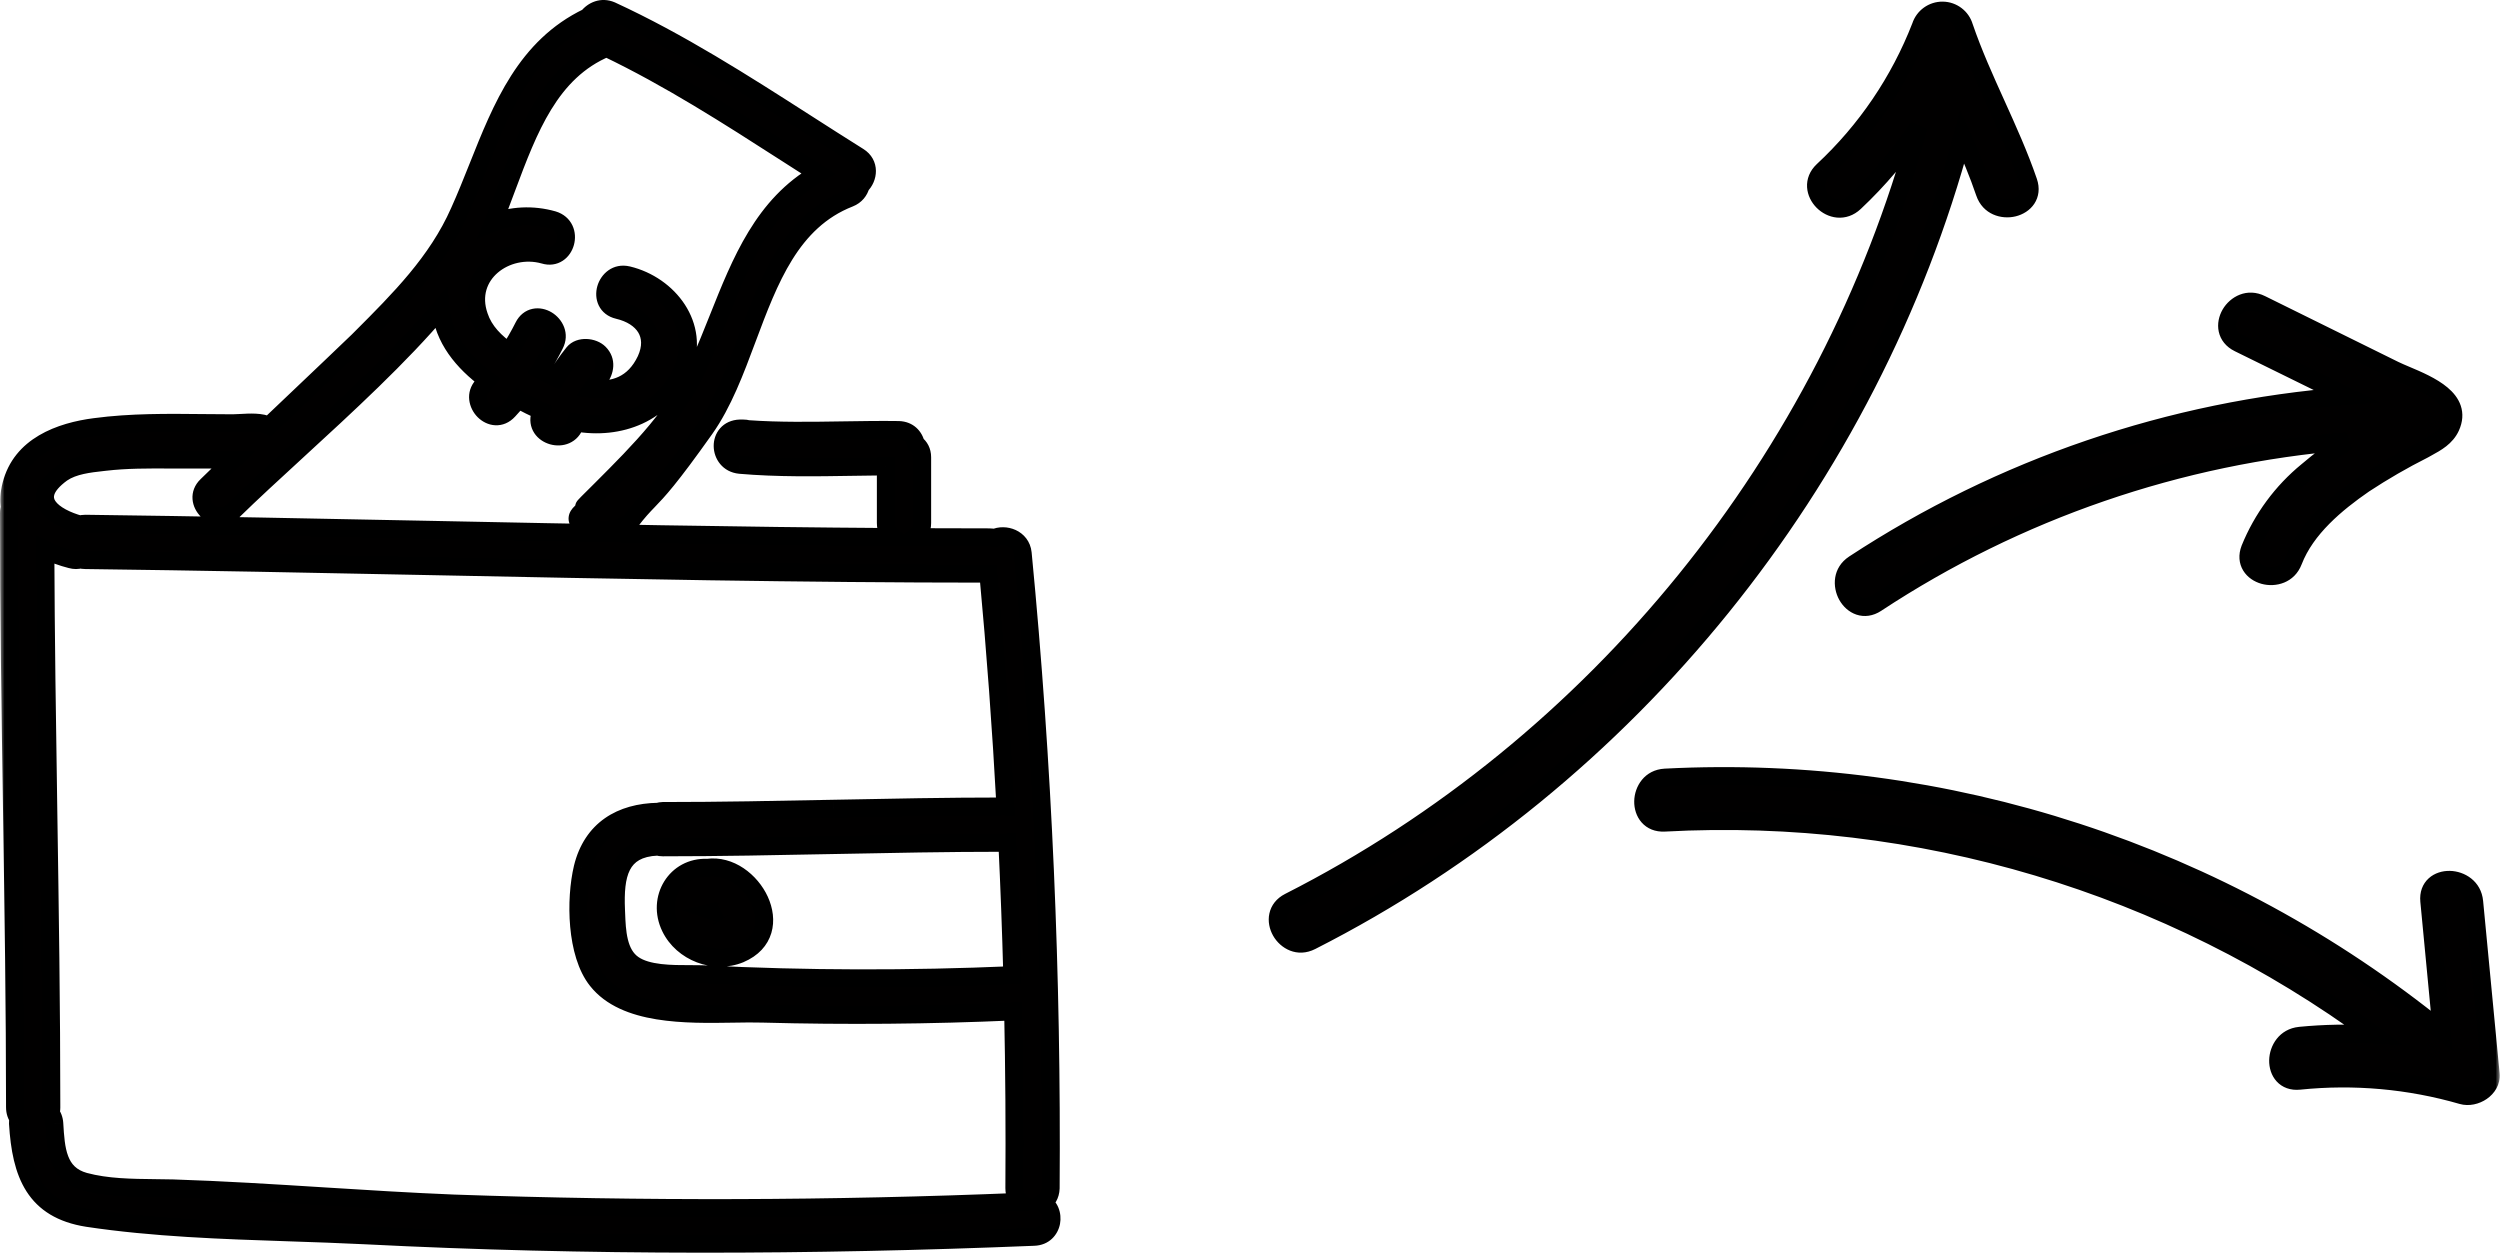
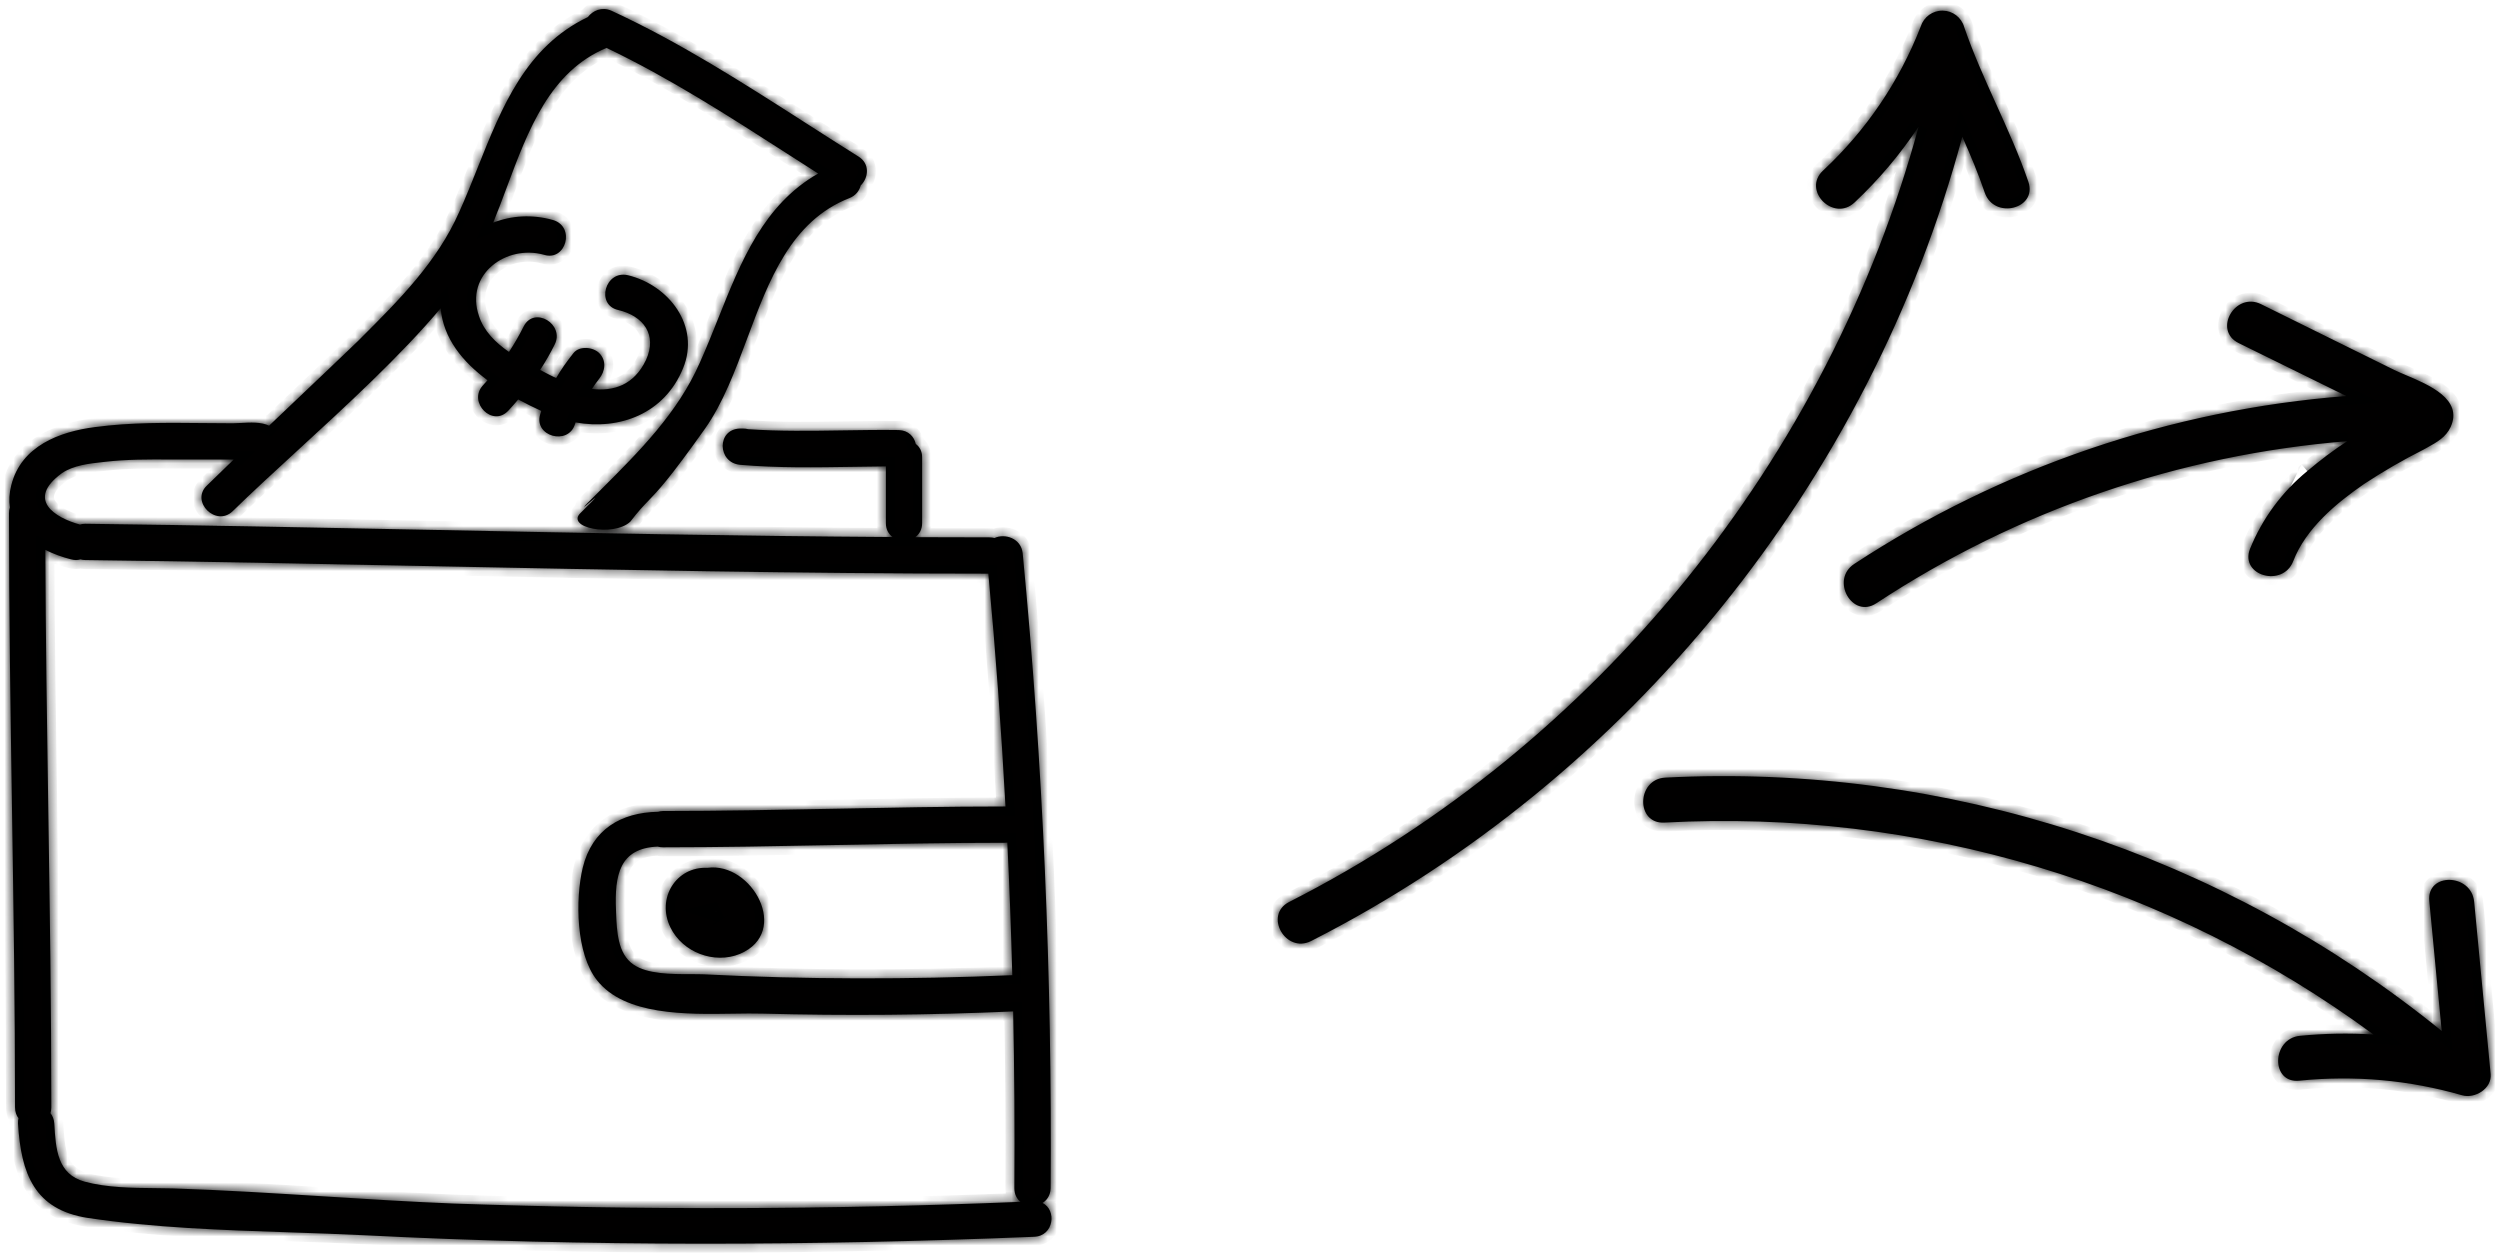
<svg xmlns="http://www.w3.org/2000/svg" width="278" height="140" viewBox="0 0 278 140" fill="none">
  <mask id="path-1-outside-1_996_4676" maskUnits="userSpaceOnUse" x="0" y="-1" width="278" height="141" fill="black">
-     <rect fill="white" y="-1" width="278" height="141" />
    <path fill-rule="evenodd" clip-rule="evenodd" d="M56.356 20.826C58.746 14.425 61.165 7.944 67.449 5.328C74.458 8.684 80.969 12.869 87.465 17.043L87.469 17.046C88.639 17.798 89.809 18.55 90.981 19.296C84.914 22.758 82.406 29.044 79.872 35.395L79.872 35.396C79.207 37.061 78.541 38.73 77.809 40.355C75.35 45.928 71.133 50.142 66.873 54.401L66.545 54.728C64.275 56.956 64.924 56.41 65.572 55.864C66.22 55.318 66.868 54.773 64.599 57C62.749 58.681 68.249 59.765 70.099 58C70.979 56.847 71.508 56.299 72.091 55.694C73.164 54.581 74.422 53.276 78.397 47.668C80.407 44.818 81.742 41.241 83.087 37.638C85.511 31.145 87.965 24.571 94.452 22.03C95.154 21.754 95.557 21.216 95.712 20.622C96.568 19.795 96.78 18.218 95.461 17.406C93.517 16.189 91.581 14.948 89.643 13.706L89.642 13.706C82.612 9.2 75.551 4.675 67.974 1.183C66.916 0.729 65.926 1.176 65.37 1.897C58.482 5.199 55.826 11.854 53.141 18.583C52.477 20.248 51.811 21.918 51.078 23.542C48.62 29.115 44.403 33.33 40.142 37.588L40.142 37.588L39.815 37.916C38.041 39.624 35.779 41.773 33.411 44.023L33.41 44.023L33.409 44.024C32.259 45.117 31.083 46.234 29.925 47.336C29.038 46.903 27.805 46.974 26.777 47.033L26.777 47.033C26.452 47.051 26.148 47.069 25.881 47.069C24.805 47.069 23.721 47.057 22.632 47.046H22.632H22.632C18.621 47.004 14.55 46.96 10.582 47.489C6.632 47.994 2.345 49.591 1.252 53.962C1.024 54.858 0.985 55.678 1.1 56.425C1.036 56.618 1 56.832 1 57.069C1 68.081 1.168 79.092 1.336 90.104C1.504 101.116 1.672 112.127 1.672 123.139C1.672 123.635 1.819 124.037 2.056 124.344C2.014 124.52 1.995 124.712 2.001 124.923C2.338 130.555 3.851 134.506 9.735 135.43C17.08 136.532 24.692 136.787 32.215 137.039H32.215L32.217 137.039H32.217L32.219 137.039C35.026 137.133 37.821 137.227 40.584 137.364C65.381 138.624 90.178 138.54 114.975 137.532C117.211 137.46 117.529 134.543 115.929 133.767C116.437 133.454 116.807 132.908 116.832 132.129C117 108.593 115.992 84.972 113.722 61.52C113.555 59.852 111.733 59.287 110.591 59.827C110.418 59.78 110.229 59.755 110.023 59.755C107.273 59.755 104.524 59.748 101.775 59.734C102.228 59.413 102.542 58.889 102.542 58.161V50.848C102.542 50.176 102.256 49.684 101.836 49.37C101.653 48.559 101.02 47.855 99.936 47.821C97.894 47.791 95.821 47.824 93.738 47.857H93.738H93.738C90.212 47.913 86.66 47.969 83.188 47.724C83.015 47.677 82.826 47.652 82.621 47.652H82.284C79.678 47.736 79.763 51.435 82.284 51.687C86.436 52.048 90.717 51.978 94.942 51.91C96.136 51.89 97.326 51.871 98.508 51.861V58.161C98.508 58.878 98.813 59.397 99.255 59.72C82.099 59.61 64.96 59.264 47.816 58.918H47.816L47.815 58.918C35.046 58.66 22.274 58.402 9.49 58.242C9.27 58.242 9.069 58.273 8.887 58.329C6.116 57.569 2.856 55.554 6.884 52.617C8.158 51.741 9.959 51.544 11.431 51.383L11.675 51.356C14.058 51.076 16.5 51.087 18.903 51.099C19.381 51.101 19.858 51.104 20.333 51.104H25.986C24.9 52.148 23.889 53.128 23 54C21.151 55.765 24.009 58.623 25.858 56.858C27.966 54.797 30.427 52.538 33.013 50.163L33.013 50.163L33.013 50.163L33.013 50.163L33.013 50.163C38.503 45.122 44.558 39.563 49 34.281C49.301 37.653 51.469 40.253 54.212 42.284C54.039 42.482 53.863 42.679 53.684 42.875C52.003 44.724 54.777 47.582 56.542 45.649C56.912 45.248 57.273 44.839 57.625 44.422C58.484 44.885 59.349 45.308 60.189 45.696C60.149 45.82 60.11 45.944 60.072 46.07C59.316 48.508 63.182 49.6 63.939 47.163C63.959 47.099 63.98 47.036 64.001 46.972C68.852 47.857 73.896 46.032 75.959 40.943C77.893 36.235 74.362 31.696 69.823 30.604C67.301 30.015 66.209 33.882 68.73 34.47C71.588 35.143 73.101 37.244 71.84 40.018C70.504 42.833 68.221 43.536 65.819 43.248C66.074 42.862 66.344 42.486 66.629 42.119C67.301 41.279 67.469 40.102 66.629 39.261C65.956 38.589 64.443 38.421 63.771 39.261C63.048 40.165 62.402 41.085 61.841 42.04C61.375 41.827 60.923 41.598 60.493 41.363C60.352 41.288 60.209 41.213 60.065 41.137C60.649 40.236 61.186 39.302 61.669 38.336C62.846 36.066 59.4 33.965 58.223 36.318C57.739 37.286 57.199 38.225 56.601 39.135C55.104 38.1 53.812 36.832 53.264 35.143C51.666 30.52 56.29 27.157 60.493 28.334C62.93 29.09 64.023 25.224 61.501 24.467C59.214 23.819 56.872 23.96 54.84 24.763C55.367 23.477 55.861 22.153 56.356 20.826ZM7.893 62.199C8.28 62.306 8.634 62.298 8.945 62.207C9.111 62.252 9.293 62.277 9.49 62.277C22.274 62.437 35.047 62.695 47.816 62.953L47.816 62.953H47.816H47.817C68.507 63.371 89.189 63.788 109.903 63.79C110.707 72.41 111.341 81.041 111.81 89.684C111.793 89.683 111.776 89.683 111.759 89.682C111.741 89.682 111.723 89.682 111.704 89.682C105.358 89.682 99.033 89.808 92.708 89.934L92.707 89.934C86.382 90.06 80.056 90.186 73.71 90.186C73.517 90.192 73.339 90.222 73.175 90.27C69.059 90.343 65.848 92.219 64.8 96.491C63.96 100.021 64.044 106.073 66.397 109.015C69.477 112.916 76.29 112.805 81.528 112.72C82.724 112.701 83.837 112.683 84.806 112.714C94.064 112.964 103.404 112.883 112.664 112.471C112.8 119.017 112.844 125.57 112.798 132.129C112.798 132.814 113.071 133.319 113.475 133.644C92.456 134.509 71.438 134.572 50.419 133.833C45.605 133.639 40.808 133.337 36.013 133.036L36.012 133.036L36.012 133.036L36.011 133.035L36.01 133.035L36.009 133.035C30.424 132.684 24.841 132.333 19.233 132.152C18.59 132.135 17.932 132.128 17.268 132.122C14.633 132.095 11.882 132.067 9.398 131.395C6.372 130.555 6.204 127.781 6.036 124.923C6.005 124.462 5.848 124.083 5.613 123.786C5.674 123.592 5.707 123.376 5.707 123.139C5.707 112.127 5.539 101.116 5.371 90.104L5.371 90.104C5.224 80.451 5.076 70.799 5.042 61.147C5.937 61.6 6.912 61.949 7.893 62.199ZM68.499 101.198C68.338 97.331 68.871 94.314 73.132 94.143C73.307 94.193 73.5 94.221 73.71 94.221C80.056 94.221 86.382 94.095 92.707 93.969C99.033 93.843 105.358 93.716 111.704 93.716C111.813 93.716 111.916 93.71 112.016 93.696C112.253 98.607 112.436 103.522 112.568 108.44C101.155 108.931 89.661 108.926 78.249 108.343C77.812 108.326 77.315 108.326 76.783 108.326C74.655 108.326 71.979 108.326 70.432 107.25C68.686 106.06 68.589 103.521 68.512 101.544V101.544V101.543V101.543V101.543L68.512 101.543C68.508 101.426 68.503 101.311 68.499 101.198ZM78.673 96.5C75.183 96.345 72.969 99.886 74.551 103.13C75.896 105.904 79.426 107.249 82.284 106.072C87.971 103.657 83.623 95.827 78.673 96.5ZM80.097 102.287L80.099 102.289L80.126 102.33L80.097 102.287ZM79.552 101.383C79.713 101.355 79.877 101.289 80.015 101.196C79.845 101.264 79.673 101.32 79.5 101.362L79.504 101.364L79.507 101.364L79.51 101.365C79.516 101.367 79.521 101.37 79.526 101.372C79.531 101.374 79.536 101.377 79.541 101.379L79.552 101.383ZM220.705 21.421C219.988 19.307 219.119 17.25 218.208 15.2C207.959 53.442 181.184 86.669 145.806 104.636C142.952 106.091 140.497 101.746 143.36 100.294C177.593 82.91 203.33 51 213.35 14.085C211.308 17.157 208.918 19.985 206.229 22.512C203.883 24.718 200.374 21.173 202.712 18.979C207.504 14.52 211.224 9.035 213.591 2.935C213.929 1.879 214.917 1.167 216.026 1.181C217.135 1.195 218.104 1.931 218.413 2.995C219.419 5.934 220.701 8.769 221.983 11.605L221.984 11.605C223.265 14.439 224.547 17.274 225.554 20.214C226.59 23.246 221.74 24.438 220.705 21.421ZM271.517 114.645L270.137 100.193C269.831 96.99 274.827 97.099 275.126 100.275L276.96 119.439C277.116 121.057 275.203 122.204 273.79 121.798C267.912 120.098 261.763 119.547 255.68 120.175C252.485 120.498 252.586 115.497 255.755 115.182C258.472 114.916 261.206 114.867 263.932 115.038C241.163 98.272 213.292 89.942 185.091 91.473C181.877 91.653 181.97 86.65 185.169 86.47C216.425 84.858 247.188 94.896 271.517 114.645ZM266.247 41.141L251.447 33.833C248.559 32.39 246.04 36.725 248.943 38.153L259.202 43.198L260.912 44.038C241.372 45.556 222.55 51.979 206.179 62.718C203.512 64.473 205.956 68.853 208.64 67.088C224.297 56.775 242.302 50.576 261.008 49.059C259.462 50.074 257.98 51.186 256.572 52.386C253.761 54.688 251.571 57.66 250.201 61.033C249.039 64.037 253.866 65.371 255.011 62.392C256.41 58.765 259.782 55.959 262.882 53.822C265.011 52.42 267.219 51.143 269.496 49.996C269.629 49.921 269.763 49.848 269.896 49.774C270.953 49.193 271.991 48.622 272.516 47.474C273.903 44.405 270.134 42.81 267.542 41.713L267.542 41.713C267.055 41.507 266.609 41.318 266.247 41.141Z" />
  </mask>
  <path fill-rule="evenodd" clip-rule="evenodd" d="M56.356 20.826C58.746 14.425 61.165 7.944 67.449 5.328C74.458 8.684 80.969 12.869 87.465 17.043L87.469 17.046C88.639 17.798 89.809 18.55 90.981 19.296C84.914 22.758 82.406 29.044 79.872 35.395L79.872 35.396C79.207 37.061 78.541 38.73 77.809 40.355C75.35 45.928 71.133 50.142 66.873 54.401L66.545 54.728C64.275 56.956 64.924 56.41 65.572 55.864C66.22 55.318 66.868 54.773 64.599 57C62.749 58.681 68.249 59.765 70.099 58C70.979 56.847 71.508 56.299 72.091 55.694C73.164 54.581 74.422 53.276 78.397 47.668C80.407 44.818 81.742 41.241 83.087 37.638C85.511 31.145 87.965 24.571 94.452 22.03C95.154 21.754 95.557 21.216 95.712 20.622C96.568 19.795 96.78 18.218 95.461 17.406C93.517 16.189 91.581 14.948 89.643 13.706L89.642 13.706C82.612 9.2 75.551 4.675 67.974 1.183C66.916 0.729 65.926 1.176 65.37 1.897C58.482 5.199 55.826 11.854 53.141 18.583C52.477 20.248 51.811 21.918 51.078 23.542C48.62 29.115 44.403 33.33 40.142 37.588L40.142 37.588L39.815 37.916C38.041 39.624 35.779 41.773 33.411 44.023L33.41 44.023L33.409 44.024C32.259 45.117 31.083 46.234 29.925 47.336C29.038 46.903 27.805 46.974 26.777 47.033L26.777 47.033C26.452 47.051 26.148 47.069 25.881 47.069C24.805 47.069 23.721 47.057 22.632 47.046H22.632H22.632C18.621 47.004 14.55 46.96 10.582 47.489C6.632 47.994 2.345 49.591 1.252 53.962C1.024 54.858 0.985 55.678 1.1 56.425C1.036 56.618 1 56.832 1 57.069C1 68.081 1.168 79.092 1.336 90.104C1.504 101.116 1.672 112.127 1.672 123.139C1.672 123.635 1.819 124.037 2.056 124.344C2.014 124.52 1.995 124.712 2.001 124.923C2.338 130.555 3.851 134.506 9.735 135.43C17.08 136.532 24.692 136.787 32.215 137.039H32.215L32.217 137.039H32.217L32.219 137.039C35.026 137.133 37.821 137.227 40.584 137.364C65.381 138.624 90.178 138.54 114.975 137.532C117.211 137.46 117.529 134.543 115.929 133.767C116.437 133.454 116.807 132.908 116.832 132.129C117 108.593 115.992 84.972 113.722 61.52C113.555 59.852 111.733 59.287 110.591 59.827C110.418 59.78 110.229 59.755 110.023 59.755C107.273 59.755 104.524 59.748 101.775 59.734C102.228 59.413 102.542 58.889 102.542 58.161V50.848C102.542 50.176 102.256 49.684 101.836 49.37C101.653 48.559 101.02 47.855 99.936 47.821C97.894 47.791 95.821 47.824 93.738 47.857H93.738H93.738C90.212 47.913 86.66 47.969 83.188 47.724C83.015 47.677 82.826 47.652 82.621 47.652H82.284C79.678 47.736 79.763 51.435 82.284 51.687C86.436 52.048 90.717 51.978 94.942 51.91C96.136 51.89 97.326 51.871 98.508 51.861V58.161C98.508 58.878 98.813 59.397 99.255 59.72C82.099 59.61 64.96 59.264 47.816 58.918H47.816L47.815 58.918C35.046 58.66 22.274 58.402 9.49 58.242C9.27 58.242 9.069 58.273 8.887 58.329C6.116 57.569 2.856 55.554 6.884 52.617C8.158 51.741 9.959 51.544 11.431 51.383L11.675 51.356C14.058 51.076 16.5 51.087 18.903 51.099C19.381 51.101 19.858 51.104 20.333 51.104H25.986C24.9 52.148 23.889 53.128 23 54C21.151 55.765 24.009 58.623 25.858 56.858C27.966 54.797 30.427 52.538 33.013 50.163L33.013 50.163L33.013 50.163L33.013 50.163L33.013 50.163C38.503 45.122 44.558 39.563 49 34.281C49.301 37.653 51.469 40.253 54.212 42.284C54.039 42.482 53.863 42.679 53.684 42.875C52.003 44.724 54.777 47.582 56.542 45.649C56.912 45.248 57.273 44.839 57.625 44.422C58.484 44.885 59.349 45.308 60.189 45.696C60.149 45.82 60.11 45.944 60.072 46.07C59.316 48.508 63.182 49.6 63.939 47.163C63.959 47.099 63.98 47.036 64.001 46.972C68.852 47.857 73.896 46.032 75.959 40.943C77.893 36.235 74.362 31.696 69.823 30.604C67.301 30.015 66.209 33.882 68.73 34.47C71.588 35.143 73.101 37.244 71.84 40.018C70.504 42.833 68.221 43.536 65.819 43.248C66.074 42.862 66.344 42.486 66.629 42.119C67.301 41.279 67.469 40.102 66.629 39.261C65.956 38.589 64.443 38.421 63.771 39.261C63.048 40.165 62.402 41.085 61.841 42.04C61.375 41.827 60.923 41.598 60.493 41.363C60.352 41.288 60.209 41.213 60.065 41.137C60.649 40.236 61.186 39.302 61.669 38.336C62.846 36.066 59.4 33.965 58.223 36.318C57.739 37.286 57.199 38.225 56.601 39.135C55.104 38.1 53.812 36.832 53.264 35.143C51.666 30.52 56.29 27.157 60.493 28.334C62.93 29.09 64.023 25.224 61.501 24.467C59.214 23.819 56.872 23.96 54.84 24.763C55.367 23.477 55.861 22.153 56.356 20.826ZM7.893 62.199C8.28 62.306 8.634 62.298 8.945 62.207C9.111 62.252 9.293 62.277 9.49 62.277C22.274 62.437 35.047 62.695 47.816 62.953L47.816 62.953H47.816H47.817C68.507 63.371 89.189 63.788 109.903 63.79C110.707 72.41 111.341 81.041 111.81 89.684C111.793 89.683 111.776 89.683 111.759 89.682C111.741 89.682 111.723 89.682 111.704 89.682C105.358 89.682 99.033 89.808 92.708 89.934L92.707 89.934C86.382 90.06 80.056 90.186 73.71 90.186C73.517 90.192 73.339 90.222 73.175 90.27C69.059 90.343 65.848 92.219 64.8 96.491C63.96 100.021 64.044 106.073 66.397 109.015C69.477 112.916 76.29 112.805 81.528 112.72C82.724 112.701 83.837 112.683 84.806 112.714C94.064 112.964 103.404 112.883 112.664 112.471C112.8 119.017 112.844 125.57 112.798 132.129C112.798 132.814 113.071 133.319 113.475 133.644C92.456 134.509 71.438 134.572 50.419 133.833C45.605 133.639 40.808 133.337 36.013 133.036L36.012 133.036L36.012 133.036L36.011 133.035L36.01 133.035L36.009 133.035C30.424 132.684 24.841 132.333 19.233 132.152C18.59 132.135 17.932 132.128 17.268 132.122C14.633 132.095 11.882 132.067 9.398 131.395C6.372 130.555 6.204 127.781 6.036 124.923C6.005 124.462 5.848 124.083 5.613 123.786C5.674 123.592 5.707 123.376 5.707 123.139C5.707 112.127 5.539 101.116 5.371 90.104L5.371 90.104C5.224 80.451 5.076 70.799 5.042 61.147C5.937 61.6 6.912 61.949 7.893 62.199ZM68.499 101.198C68.338 97.331 68.871 94.314 73.132 94.143C73.307 94.193 73.5 94.221 73.71 94.221C80.056 94.221 86.382 94.095 92.707 93.969C99.033 93.843 105.358 93.716 111.704 93.716C111.813 93.716 111.916 93.71 112.016 93.696C112.253 98.607 112.436 103.522 112.568 108.44C101.155 108.931 89.661 108.926 78.249 108.343C77.812 108.326 77.315 108.326 76.783 108.326C74.655 108.326 71.979 108.326 70.432 107.25C68.686 106.06 68.589 103.521 68.512 101.544V101.544V101.543V101.543V101.543L68.512 101.543C68.508 101.426 68.503 101.311 68.499 101.198ZM78.673 96.5C75.183 96.345 72.969 99.886 74.551 103.13C75.896 105.904 79.426 107.249 82.284 106.072C87.971 103.657 83.623 95.827 78.673 96.5ZM80.097 102.287L80.099 102.289L80.126 102.33L80.097 102.287ZM79.552 101.383C79.713 101.355 79.877 101.289 80.015 101.196C79.845 101.264 79.673 101.32 79.5 101.362L79.504 101.364L79.507 101.364L79.51 101.365C79.516 101.367 79.521 101.37 79.526 101.372C79.531 101.374 79.536 101.377 79.541 101.379L79.552 101.383ZM220.705 21.421C219.988 19.307 219.119 17.25 218.208 15.2C207.959 53.442 181.184 86.669 145.806 104.636C142.952 106.091 140.497 101.746 143.36 100.294C177.593 82.91 203.33 51 213.35 14.085C211.308 17.157 208.918 19.985 206.229 22.512C203.883 24.718 200.374 21.173 202.712 18.979C207.504 14.52 211.224 9.035 213.591 2.935C213.929 1.879 214.917 1.167 216.026 1.181C217.135 1.195 218.104 1.931 218.413 2.995C219.419 5.934 220.701 8.769 221.983 11.605L221.984 11.605C223.265 14.439 224.547 17.274 225.554 20.214C226.59 23.246 221.74 24.438 220.705 21.421ZM271.517 114.645L270.137 100.193C269.831 96.99 274.827 97.099 275.126 100.275L276.96 119.439C277.116 121.057 275.203 122.204 273.79 121.798C267.912 120.098 261.763 119.547 255.68 120.175C252.485 120.498 252.586 115.497 255.755 115.182C258.472 114.916 261.206 114.867 263.932 115.038C241.163 98.272 213.292 89.942 185.091 91.473C181.877 91.653 181.97 86.65 185.169 86.47C216.425 84.858 247.188 94.896 271.517 114.645ZM266.247 41.141L251.447 33.833C248.559 32.39 246.04 36.725 248.943 38.153L259.202 43.198L260.912 44.038C241.372 45.556 222.55 51.979 206.179 62.718C203.512 64.473 205.956 68.853 208.64 67.088C224.297 56.775 242.302 50.576 261.008 49.059C259.462 50.074 257.98 51.186 256.572 52.386C253.761 54.688 251.571 57.66 250.201 61.033C249.039 64.037 253.866 65.371 255.011 62.392C256.41 58.765 259.782 55.959 262.882 53.822C265.011 52.42 267.219 51.143 269.496 49.996C269.629 49.921 269.763 49.848 269.896 49.774C270.953 49.193 271.991 48.622 272.516 47.474C273.903 44.405 270.134 42.81 267.542 41.713L267.542 41.713C267.055 41.507 266.609 41.318 266.247 41.141Z" fill="#010000" />
-   <path d="M67.449 5.328L67.881 4.426L67.477 4.233L67.064 4.405L67.449 5.328ZM56.356 20.826L55.419 20.476L55.419 20.476L56.356 20.826ZM87.465 17.043L88.006 16.203L88.005 16.202L87.465 17.043ZM87.469 17.046L86.927 17.887L86.928 17.887L87.469 17.046ZM90.981 19.296L91.477 20.165L92.916 19.343L91.518 18.453L90.981 19.296ZM79.872 35.395L80.8 35.767L80.801 35.766L79.872 35.395ZM79.872 35.396L78.943 35.025L78.943 35.025L79.872 35.396ZM77.809 40.355L76.897 39.943L76.894 39.951L77.809 40.355ZM66.873 54.401L66.166 53.694L66.166 53.694L66.873 54.401ZM66.545 54.728L67.245 55.442L67.252 55.436L66.545 54.728ZM65.572 55.864L66.216 56.629L66.216 56.629L65.572 55.864ZM64.599 57L65.271 57.74L65.285 57.727L65.299 57.714L64.599 57ZM70.099 58L70.789 58.723L70.846 58.669L70.893 58.607L70.099 58ZM72.091 55.694L72.811 56.388L72.811 56.388L72.091 55.694ZM78.397 47.668L79.213 48.246L79.214 48.244L78.397 47.668ZM83.087 37.638L82.15 37.289L82.15 37.289L83.087 37.638ZM94.452 22.03L94.817 22.961L94.818 22.961L94.452 22.03ZM95.712 20.622L95.017 19.903L94.815 20.098L94.745 20.37L95.712 20.622ZM95.461 17.406L94.93 18.254L94.937 18.258L95.461 17.406ZM89.643 13.706L90.182 12.864L90.177 12.861L89.643 13.706ZM89.642 13.706L89.103 14.548L89.108 14.551L89.642 13.706ZM67.974 1.183L68.392 0.275L68.38 0.269L68.368 0.264L67.974 1.183ZM65.37 1.897L65.802 2.799L66.017 2.696L66.162 2.508L65.37 1.897ZM53.141 18.583L52.213 18.212L52.213 18.212L53.141 18.583ZM51.078 23.542L50.167 23.131L50.163 23.138L51.078 23.542ZM40.142 37.588L39.435 36.881L39.435 36.881L40.142 37.588ZM40.142 37.588L40.849 38.295L40.849 38.295L40.142 37.588ZM39.815 37.916L40.508 38.636L40.515 38.63L40.522 38.623L39.815 37.916ZM33.411 44.023L34.099 44.748L34.099 44.748L33.411 44.023ZM33.41 44.023L34.098 44.749L34.099 44.749L33.41 44.023ZM33.409 44.024L32.722 43.298L32.721 43.299L33.409 44.024ZM29.925 47.336L29.486 48.235L30.111 48.541L30.615 48.061L29.925 47.336ZM26.777 47.033L26.72 46.034L26.699 46.036L26.678 46.038L26.777 47.033ZM26.777 47.033L26.835 48.031L26.856 48.03L26.877 48.028L26.777 47.033ZM22.632 47.046L22.643 46.046H22.632V47.046ZM22.632 47.046L22.622 48.046H22.632V47.046ZM10.582 47.489L10.709 48.481L10.715 48.48L10.582 47.489ZM1.252 53.962L2.221 54.208L2.222 54.204L1.252 53.962ZM1.1 56.425L2.048 56.743L2.125 56.513L2.088 56.274L1.1 56.425ZM1.336 90.104L0.336 90.119L1.336 90.104ZM2.056 124.344L3.029 124.575L3.139 124.111L2.848 123.733L2.056 124.344ZM2.001 124.923L1.002 124.955L1.002 124.969L1.003 124.983L2.001 124.923ZM9.735 135.43L9.579 136.418L9.586 136.419L9.735 135.43ZM32.215 137.039L32.182 138.038L32.198 138.039H32.215V137.039ZM32.215 137.039L32.25 136.039L32.233 136.039H32.215V137.039ZM32.217 137.039L32.182 138.038L32.2 138.039H32.217V137.039ZM32.217 137.039L32.244 136.039L32.231 136.039H32.217V137.039ZM32.219 137.039L32.252 136.039L32.246 136.039L32.219 137.039ZM40.584 137.364L40.635 136.365L40.633 136.365L40.584 137.364ZM114.975 137.532L114.943 136.532L114.935 136.533L114.975 137.532ZM115.929 133.767L115.404 132.916L113.855 133.873L115.493 134.667L115.929 133.767ZM116.832 132.129L117.832 132.161L117.832 132.149L117.832 132.136L116.832 132.129ZM113.722 61.52L114.718 61.424L114.717 61.421L113.722 61.52ZM110.591 59.827L110.333 60.793L110.687 60.887L111.018 60.731L110.591 59.827ZM101.775 59.734L101.197 58.919L98.658 60.719L101.77 60.734L101.775 59.734ZM101.836 49.37L100.86 49.589L100.941 49.95L101.237 50.171L101.836 49.37ZM99.936 47.821L99.969 46.821L99.96 46.821L99.951 46.821L99.936 47.821ZM93.738 47.857V48.857H93.746L93.754 48.857L93.738 47.857ZM93.738 47.857V46.857H93.73L93.722 46.857L93.738 47.857ZM83.188 47.724L82.93 48.69L83.022 48.714L83.117 48.721L83.188 47.724ZM82.284 47.652V46.652H82.268L82.252 46.653L82.284 47.652ZM82.284 51.687L82.185 52.682L82.198 52.683L82.284 51.687ZM94.942 51.91L94.958 52.91L94.958 52.91L94.942 51.91ZM98.508 51.861H99.508V50.853L98.499 50.861L98.508 51.861ZM99.255 59.72L99.249 60.72L102.351 60.74L99.844 58.912L99.255 59.72ZM47.816 58.918L47.836 57.918L47.826 57.918H47.816V58.918ZM47.816 58.918L47.792 59.918L47.804 59.918H47.816V58.918ZM47.815 58.918L47.839 57.918L47.835 57.918L47.815 58.918ZM9.49 58.242L9.502 57.242H9.49V58.242ZM8.887 58.329L8.623 59.293L8.904 59.37L9.182 59.285L8.887 58.329ZM6.884 52.617L6.317 51.793L6.306 51.801L6.295 51.809L6.884 52.617ZM11.431 51.383L11.54 52.377L11.54 52.377L11.431 51.383ZM11.675 51.356L11.785 52.35L11.792 52.349L11.675 51.356ZM18.903 51.099L18.898 52.099L18.898 52.099L18.903 51.099ZM25.986 51.104L26.679 51.825L28.468 50.104H25.986V51.104ZM23 54L23.691 54.723L23.701 54.714L23 54ZM25.858 56.858L26.549 57.581L26.557 57.573L25.858 56.858ZM33.013 50.163L33.689 50.9L33.721 50.871L33.75 50.839L33.013 50.163ZM33.013 50.163L32.306 49.456L32.29 49.472L32.276 49.488L33.013 50.163ZM33.013 50.163L32.351 49.413L32.328 49.434L32.306 49.456L33.013 50.163ZM33.013 50.163L33.674 50.913L33.682 50.907L33.688 50.9L33.013 50.163ZM33.013 50.163L33.689 50.9L33.689 50.9L33.013 50.163ZM49 34.281L49.996 34.192L49.783 31.797L48.235 33.637L49 34.281ZM54.212 42.284L54.966 42.94L55.676 42.124L54.807 41.48L54.212 42.284ZM53.684 42.875L52.947 42.199L52.944 42.202L53.684 42.875ZM56.542 45.649L55.807 44.97L55.803 44.974L56.542 45.649ZM57.625 44.422L58.099 43.541L57.384 43.155L56.86 43.777L57.625 44.422ZM60.189 45.696L61.14 46.004L61.414 45.159L60.608 44.788L60.189 45.696ZM60.072 46.07L61.027 46.366L61.03 46.357L60.072 46.07ZM63.939 47.163L62.986 46.859L62.984 46.866L63.939 47.163ZM64.001 46.972L64.18 45.989L63.326 45.833L63.052 46.657L64.001 46.972ZM75.959 40.943L75.034 40.563L75.032 40.567L75.959 40.943ZM69.823 30.604L70.057 29.631L70.05 29.63L69.823 30.604ZM68.73 34.47L68.959 33.497L68.957 33.496L68.73 34.47ZM71.84 40.018L72.744 40.447L72.747 40.439L72.751 40.432L71.84 40.018ZM65.819 43.248L64.984 42.698L64.095 44.049L65.701 44.241L65.819 43.248ZM66.629 42.119L65.848 41.495L65.84 41.505L66.629 42.119ZM66.629 39.261L67.336 38.554L67.336 38.554L66.629 39.261ZM63.771 39.261L64.552 39.886L64.552 39.886L63.771 39.261ZM61.841 42.04L61.425 42.95L62.246 43.326L62.703 42.547L61.841 42.04ZM60.493 41.363L60.971 40.485L60.962 40.48L60.493 41.363ZM60.065 41.137L59.226 40.593L58.631 41.512L59.599 42.022L60.065 41.137ZM61.669 38.336L60.782 37.875L60.778 37.882L60.775 37.888L61.669 38.336ZM58.223 36.318L59.117 36.765L59.117 36.765L58.223 36.318ZM56.601 39.135L56.033 39.958L56.876 40.54L57.438 39.684L56.601 39.135ZM53.264 35.143L54.215 34.834L54.212 34.825L54.209 34.816L53.264 35.143ZM60.493 28.334L60.789 27.379L60.776 27.375L60.762 27.371L60.493 28.334ZM61.501 24.467L61.789 23.509L61.781 23.507L61.774 23.505L61.501 24.467ZM54.84 24.763L53.914 24.383L53.024 26.555L55.207 25.693L54.84 24.763ZM8.945 62.207L9.208 61.242L8.934 61.167L8.662 61.248L8.945 62.207ZM7.893 62.199L8.159 61.235L8.149 61.233L8.14 61.23L7.893 62.199ZM9.49 62.277L9.502 61.277H9.49V62.277ZM47.816 62.953L47.837 61.953L47.836 61.953L47.816 62.953ZM47.816 62.953L47.795 63.953L47.806 63.953H47.816V62.953ZM47.817 62.953L47.837 61.953L47.827 61.953H47.817V62.953ZM109.903 63.79L110.899 63.697L110.814 62.79L109.903 62.79L109.903 63.79ZM111.81 89.684L111.767 90.683L112.868 90.731L112.808 89.63L111.81 89.684ZM111.759 89.682L111.737 90.682L111.737 90.682L111.759 89.682ZM92.708 89.934L92.689 88.934L92.688 88.934L92.708 89.934ZM92.707 89.934L92.727 90.934L92.727 90.934L92.707 89.934ZM73.71 90.186V89.186H73.694L73.677 89.186L73.71 90.186ZM73.175 90.27L73.193 91.27L73.328 91.267L73.458 91.229L73.175 90.27ZM64.8 96.491L63.829 96.252L63.827 96.259L64.8 96.491ZM66.397 109.015L67.182 108.396L67.178 108.391L66.397 109.015ZM81.528 112.72L81.544 113.72L81.544 113.72L81.528 112.72ZM84.806 112.714L84.774 113.713L84.779 113.713L84.806 112.714ZM112.664 112.471L113.663 112.451L113.642 111.427L112.619 111.472L112.664 112.471ZM112.798 132.129L111.798 132.122V132.129H112.798ZM113.475 133.644L113.516 134.643L116.178 134.534L114.101 132.865L113.475 133.644ZM50.419 133.833L50.379 134.832L50.384 134.832L50.419 133.833ZM36.013 133.036L35.949 134.034L35.95 134.034L36.013 133.036ZM36.012 133.036L35.873 134.026L35.91 134.031L35.948 134.034L36.012 133.036ZM36.012 133.036L36.151 132.045L36.123 132.041L36.095 132.039L36.012 133.036ZM36.011 133.035L36.094 132.039L36.077 132.037L36.06 132.037L36.011 133.035ZM36.01 133.035L35.958 134.034L35.962 134.034L36.01 133.035ZM36.009 133.035L35.947 134.033L35.958 134.034L36.009 133.035ZM19.233 132.152L19.265 131.152L19.259 131.152L19.233 132.152ZM17.268 132.122L17.278 131.122L17.278 131.122L17.268 132.122ZM9.398 131.395L9.131 132.359L9.138 132.361L9.398 131.395ZM6.036 124.923L7.034 124.864L7.034 124.856L6.036 124.923ZM5.613 123.786L4.659 123.487L4.5 123.993L4.83 124.409L5.613 123.786ZM5.371 90.104L6.371 90.089L6.371 90.088L5.371 90.104ZM5.371 90.104L4.371 90.119L4.371 90.12L5.371 90.104ZM5.042 61.147L5.494 60.255L4.036 59.515L4.042 61.15L5.042 61.147ZM73.132 94.143L73.409 93.182L73.253 93.137L73.092 93.144L73.132 94.143ZM68.499 101.198L67.5 101.239L67.5 101.24L68.499 101.198ZM92.707 93.969L92.727 94.968L92.727 94.968L92.707 93.969ZM112.016 93.696L113.014 93.648L112.962 92.56L111.882 92.705L112.016 93.696ZM112.568 108.44L112.611 109.44L113.594 109.397L113.567 108.414L112.568 108.44ZM78.249 108.343L78.3 107.344L78.288 107.344L78.249 108.343ZM70.432 107.25L71.003 106.429L70.995 106.424L70.432 107.25ZM68.512 101.544H67.512V101.563L67.513 101.582L68.512 101.544ZM68.512 101.543H69.512V101.525L69.512 101.508L68.512 101.543ZM68.512 101.543L69.512 101.507L69.512 101.504L68.512 101.543ZM74.551 103.13L75.451 102.694L75.45 102.691L74.551 103.13ZM78.673 96.5L78.629 97.499L78.718 97.503L78.808 97.491L78.673 96.5ZM82.284 106.072L82.665 106.997L82.675 106.992L82.284 106.072ZM80.099 102.289L79.206 102.74L79.233 102.794L79.267 102.844L80.099 102.289ZM80.097 102.287L80.933 101.737L79.205 102.737L80.097 102.287ZM80.126 102.33L79.294 102.885L80.961 101.78L80.126 102.33ZM80.015 101.196L80.569 102.029L79.643 100.268L80.015 101.196ZM79.552 101.383L79.177 102.31L79.442 102.417L79.723 102.369L79.552 101.383ZM79.5 101.362L79.262 100.391L75.896 101.215L79.183 102.311L79.5 101.362ZM79.504 101.364L79.188 102.312L79.24 102.33L79.294 102.341L79.504 101.364ZM79.507 101.364L79.297 102.342L79.362 102.356L79.427 102.361L79.507 101.364ZM79.51 101.365L79.958 100.47L79.784 100.383L79.59 100.368L79.51 101.365ZM79.526 101.372L79.941 100.462L79.94 100.462L79.526 101.372ZM79.541 101.379L79.156 102.301L79.166 102.306L79.541 101.379ZM218.208 15.2L219.122 14.794L217.975 12.209L217.243 14.941L218.208 15.2ZM220.705 21.421L219.758 21.742L219.759 21.745L220.705 21.421ZM145.806 104.636L145.353 103.745L145.351 103.745L145.806 104.636ZM143.36 100.294L143.812 101.186L143.812 101.186L143.36 100.294ZM213.35 14.085L214.315 14.347L212.517 13.531L213.35 14.085ZM206.229 22.512L205.545 21.783L205.544 21.783L206.229 22.512ZM202.712 18.979L202.031 18.246L202.028 18.249L202.712 18.979ZM213.591 2.935L214.523 3.297L214.534 3.269L214.544 3.24L213.591 2.935ZM216.026 1.181L216.014 2.181L216.014 2.181L216.026 1.181ZM218.413 2.995L217.453 3.274L217.459 3.297L217.467 3.319L218.413 2.995ZM221.983 11.605L222.901 11.208L222.898 11.2L222.895 11.193L221.983 11.605ZM221.984 11.605L221.066 12.002L221.069 12.01L221.072 12.017L221.984 11.605ZM225.554 20.214L226.5 19.891L226.5 19.89L225.554 20.214ZM270.137 100.193L271.133 100.097L271.133 100.097L270.137 100.193ZM271.517 114.645L270.887 115.421L272.74 116.925L272.513 114.55L271.517 114.645ZM275.126 100.275L274.131 100.369L274.131 100.37L275.126 100.275ZM276.96 119.439L275.965 119.534L275.965 119.534L276.96 119.439ZM273.79 121.798L273.512 122.759L273.514 122.759L273.79 121.798ZM255.68 120.175L255.781 121.17L255.783 121.17L255.68 120.175ZM255.755 115.182L255.657 114.186L255.656 114.187L255.755 115.182ZM263.932 115.038L263.869 116.036L267.261 116.248L264.524 114.232L263.932 115.038ZM185.091 91.473L185.037 90.475L185.035 90.475L185.091 91.473ZM185.169 86.47L185.117 85.472L185.113 85.472L185.169 86.47ZM251.447 33.833L251 34.728L251.005 34.73L251.447 33.833ZM266.247 41.141L265.805 42.037L265.807 42.038L266.247 41.141ZM248.943 38.153L248.502 39.05L248.502 39.05L248.943 38.153ZM259.202 43.198L259.644 42.3L259.644 42.3L259.202 43.198ZM260.912 44.038L260.99 45.035L264.631 44.753L261.354 43.141L260.912 44.038ZM206.179 62.718L205.63 61.881L205.629 61.882L206.179 62.718ZM208.64 67.088L209.19 67.924L209.19 67.923L208.64 67.088ZM261.008 49.059L261.557 49.894L260.927 48.062L261.008 49.059ZM256.572 52.386L257.205 53.16L257.213 53.154L257.22 53.148L256.572 52.386ZM250.201 61.033L249.275 60.657L249.272 60.665L249.269 60.673L250.201 61.033ZM255.011 62.392L254.078 62.033L254.078 62.033L255.011 62.392ZM262.882 53.822L262.332 52.986L262.323 52.992L262.314 52.998L262.882 53.822ZM269.496 49.996L269.946 50.889L269.966 50.879L269.987 50.868L269.496 49.996ZM269.896 49.774L269.414 48.898L269.414 48.898L269.896 49.774ZM272.516 47.474L273.425 47.89L273.427 47.885L272.516 47.474ZM267.542 41.713L267.126 42.622L267.139 42.628L267.153 42.634L267.542 41.713ZM267.542 41.713L267.958 40.804L267.945 40.797L267.931 40.792L267.542 41.713ZM67.064 4.405C60.309 7.217 57.77 14.179 55.419 20.476L57.293 21.175C59.722 14.67 62.02 8.671 67.833 6.251L67.064 4.405ZM88.005 16.202C81.518 12.033 74.955 7.814 67.881 4.426L67.017 6.23C73.96 9.555 80.419 13.704 86.924 17.885L88.005 16.202ZM88.01 16.205L88.006 16.203L86.923 17.884L86.927 17.887L88.01 16.205ZM91.518 18.453C90.348 17.707 89.18 16.957 88.01 16.205L86.928 17.887C88.098 18.639 89.27 19.392 90.444 20.14L91.518 18.453ZM80.801 35.766C83.361 29.35 85.763 23.425 91.477 20.165L90.485 18.428C84.065 22.091 81.451 28.738 78.943 35.025L80.801 35.766ZM80.8 35.767L80.8 35.767L78.943 35.024L78.943 35.025L80.8 35.767ZM78.72 40.766C79.463 39.118 80.138 37.428 80.8 35.766L78.943 35.025C78.277 36.694 77.619 38.343 76.897 39.944L78.72 40.766ZM67.58 55.108C71.818 50.872 76.177 46.531 78.724 40.758L76.894 39.951C74.523 45.325 70.449 49.413 66.166 53.694L67.58 55.108ZM67.252 55.436L67.58 55.108L66.166 53.694L65.838 54.021L67.252 55.436ZM64.928 55.099C64.761 55.239 64.611 55.366 64.507 55.449C64.447 55.497 64.434 55.505 64.448 55.496C64.454 55.492 64.477 55.477 64.51 55.46C64.516 55.456 64.633 55.39 64.8 55.362C64.874 55.35 65.12 55.315 65.394 55.447C65.757 55.62 65.923 55.955 65.955 56.235C65.979 56.452 65.924 56.617 65.906 56.67C65.882 56.741 65.854 56.793 65.84 56.819C65.795 56.901 65.75 56.951 65.767 56.93C65.77 56.927 65.781 56.913 65.807 56.886C65.857 56.831 65.938 56.746 66.059 56.622C66.3 56.376 66.679 55.998 67.245 55.442L65.844 54.015C65.276 54.573 64.885 54.962 64.63 55.223C64.503 55.353 64.404 55.456 64.331 55.536C64.295 55.575 64.259 55.615 64.227 55.654C64.21 55.674 64.144 55.753 64.088 55.854C64.072 55.884 64.042 55.94 64.017 56.015C63.997 56.071 63.943 56.238 63.967 56.457C63.998 56.739 64.166 57.075 64.53 57.25C64.806 57.383 65.053 57.348 65.131 57.335C65.303 57.306 65.428 57.236 65.445 57.227C65.489 57.205 65.524 57.182 65.544 57.169C65.619 57.12 65.699 57.056 65.756 57.011C65.885 56.908 66.058 56.762 66.216 56.629L64.928 55.099ZM65.299 57.714C65.868 57.156 66.258 56.767 66.514 56.506C66.641 56.376 66.74 56.272 66.813 56.193C66.849 56.153 66.884 56.113 66.916 56.075C66.933 56.054 67 55.975 67.055 55.875C67.072 55.844 67.101 55.788 67.127 55.714C67.146 55.658 67.201 55.49 67.177 55.271C67.145 54.989 66.978 54.653 66.614 54.478C66.337 54.346 66.09 54.381 66.013 54.394C65.84 54.423 65.715 54.492 65.698 54.501C65.655 54.524 65.62 54.546 65.599 54.56C65.525 54.609 65.444 54.672 65.388 54.717C65.259 54.82 65.086 54.966 64.928 55.099L66.216 56.629C66.382 56.489 66.533 56.362 66.637 56.279C66.697 56.231 66.71 56.223 66.695 56.233C66.689 56.237 66.667 56.251 66.634 56.269C66.627 56.272 66.51 56.338 66.344 56.366C66.269 56.379 66.024 56.414 65.749 56.282C65.387 56.108 65.22 55.773 65.189 55.493C65.165 55.276 65.219 55.111 65.237 55.058C65.262 54.987 65.289 54.935 65.303 54.91C65.349 54.827 65.394 54.777 65.376 54.798C65.374 54.801 65.362 54.815 65.337 54.843C65.287 54.898 65.206 54.983 65.085 55.106C64.844 55.353 64.464 55.731 63.898 56.286L65.299 57.714ZM69.408 57.277C69.15 57.523 68.683 57.734 68.04 57.838C67.413 57.939 66.727 57.92 66.148 57.81C65.515 57.69 65.214 57.502 65.155 57.438C65.153 57.436 65.176 57.46 65.197 57.515C65.219 57.575 65.23 57.647 65.221 57.72C65.204 57.86 65.137 57.862 65.271 57.74L63.926 56.26C63.598 56.558 63.299 56.962 63.236 57.476C63.168 58.024 63.394 58.477 63.68 58.789C64.191 59.346 65.033 59.634 65.775 59.775C66.571 59.926 67.491 59.952 68.358 59.812C69.209 59.675 70.123 59.359 70.789 58.723L69.408 57.277ZM71.371 55C70.776 55.618 70.218 56.197 69.304 57.393L70.893 58.607C71.741 57.498 72.24 56.981 72.811 56.388L71.371 55ZM77.581 47.089C73.627 52.669 72.4 53.933 71.371 55L72.811 56.388C73.928 55.23 75.218 53.882 79.213 48.246L77.581 47.089ZM82.15 37.289C80.794 40.92 79.501 44.367 77.58 47.091L79.214 48.244C81.312 45.269 82.69 41.561 84.024 37.988L82.15 37.289ZM94.088 21.099C87.112 23.831 84.534 30.902 82.15 37.289L84.024 37.988C86.487 31.389 88.817 25.311 94.817 22.961L94.088 21.099ZM94.745 20.37C94.663 20.682 94.466 20.95 94.087 21.099L94.818 22.961C95.843 22.558 96.451 21.751 96.68 20.875L94.745 20.37ZM94.937 18.258C95.293 18.477 95.4 18.75 95.402 19.017C95.405 19.326 95.259 19.669 95.017 19.903L96.407 21.341C97.021 20.748 97.409 19.889 97.402 19C97.394 18.069 96.948 17.147 95.985 16.555L94.937 18.258ZM89.103 14.548C91.041 15.79 92.981 17.033 94.93 18.254L95.992 16.559C94.053 15.345 92.121 14.107 90.182 12.864L89.103 14.548ZM89.108 14.551L89.108 14.551L90.177 12.861L90.177 12.861L89.108 14.551ZM67.555 2.091C75.059 5.549 82.062 10.036 89.103 14.548L90.182 12.864C83.162 8.365 76.043 3.801 68.392 0.275L67.555 2.091ZM66.162 2.508C66.501 2.068 67.028 1.865 67.58 2.102L68.368 0.264C66.804 -0.406 65.35 0.285 64.578 1.287L66.162 2.508ZM54.07 18.953C56.782 12.157 59.321 5.905 65.802 2.799L64.938 0.995C57.643 4.492 54.87 11.551 52.213 18.212L54.07 18.953ZM51.99 23.953C52.733 22.305 53.407 20.615 54.07 18.953L52.213 18.212C51.547 19.881 50.889 21.53 50.167 23.131L51.99 23.953ZM40.849 38.295C45.087 34.059 49.447 29.718 51.993 23.946L50.163 23.138C47.792 28.512 43.718 32.6 39.435 36.881L40.849 38.295ZM40.849 38.295L40.849 38.295L39.435 36.881L39.435 36.881L40.849 38.295ZM40.522 38.623L40.849 38.295L39.435 36.881L39.108 37.209L40.522 38.623ZM34.099 44.748C36.467 42.498 38.731 40.347 40.508 38.636L39.121 37.196C37.35 38.901 35.091 41.047 32.722 43.298L34.099 44.748ZM34.099 44.749L34.099 44.748L32.722 43.297L32.722 43.298L34.099 44.749ZM34.097 44.75L34.098 44.749L32.722 43.297L32.722 43.298L34.097 44.75ZM30.615 48.061C31.772 46.959 32.947 45.842 34.098 44.749L32.721 43.299C31.57 44.392 30.394 45.51 29.236 46.612L30.615 48.061ZM26.835 48.031C27.358 48.001 27.868 47.973 28.351 47.998C28.838 48.024 29.215 48.102 29.486 48.235L30.365 46.438C29.748 46.137 29.065 46.033 28.457 46.001C27.845 45.968 27.224 46.005 26.72 46.034L26.835 48.031ZM26.877 48.028L26.877 48.028L26.678 46.038L26.678 46.038L26.877 48.028ZM25.881 48.069C26.182 48.069 26.518 48.049 26.835 48.031L26.72 46.034C26.386 46.054 26.113 46.069 25.881 46.069V48.069ZM22.622 48.046C23.709 48.057 24.799 48.069 25.881 48.069V46.069C24.811 46.069 23.732 46.058 22.643 46.046L22.622 48.046ZM22.632 48.046H22.632V46.046H22.632V48.046ZM22.632 48.046H22.632V46.046H22.632V48.046ZM10.715 48.48C14.599 47.963 18.597 48.003 22.622 48.046L22.643 46.046C18.644 46.004 14.501 45.958 10.45 46.498L10.715 48.48ZM2.222 54.204C3.151 50.489 6.82 48.978 10.709 48.481L10.456 46.497C6.444 47.01 1.539 48.692 0.282 53.719L2.222 54.204ZM2.088 56.274C1.996 55.672 2.023 54.987 2.221 54.208L0.283 53.715C0.025 54.728 -0.025 55.684 0.112 56.577L2.088 56.274ZM2 57.069C2 56.934 2.02 56.827 2.048 56.743L0.152 56.108C0.051 56.409 0 56.731 0 57.069H2ZM2.336 90.089C2.168 79.076 2 68.072 2 57.069H0C0 68.09 0.168 79.109 0.336 90.119L2.336 90.089ZM2.672 123.139C2.672 112.118 2.504 101.099 2.336 90.089L0.336 90.119C0.504 101.132 0.672 112.136 0.672 123.139H2.672ZM2.848 123.733C2.754 123.612 2.672 123.428 2.672 123.139H0.672C0.672 123.842 0.883 124.461 1.264 124.955L2.848 123.733ZM3.001 124.891C2.997 124.762 3.009 124.658 3.029 124.575L1.083 124.113C1.019 124.381 0.992 124.663 1.002 124.955L3.001 124.891ZM9.89 134.442C7.177 134.016 5.605 132.927 4.63 131.403C3.616 129.818 3.165 127.635 3 124.863L1.003 124.983C1.174 127.842 1.647 130.451 2.945 132.481C4.282 134.571 6.408 135.92 9.579 136.418L9.89 134.442ZM32.248 136.039C24.715 135.787 17.161 135.533 9.883 134.441L9.586 136.419C16.998 137.531 24.669 137.787 32.182 138.038L32.248 136.039ZM32.215 136.039H32.215V138.039H32.215V136.039ZM32.252 136.039L32.25 136.039L32.181 138.038L32.182 138.038L32.252 136.039ZM32.217 136.039H32.217V138.039H32.217V136.039ZM32.246 136.039L32.244 136.039L32.19 138.039L32.192 138.039L32.246 136.039ZM40.633 136.365C37.861 136.227 35.058 136.133 32.252 136.039L32.185 138.038C34.994 138.132 37.78 138.226 40.535 138.362L40.633 136.365ZM114.935 136.533C90.162 137.54 65.396 137.624 40.635 136.365L40.533 138.362C65.366 139.625 90.194 139.541 115.016 138.531L114.935 136.533ZM115.493 134.667C115.785 134.809 116.005 135.214 115.908 135.726C115.823 136.17 115.527 136.513 114.943 136.532L115.008 138.531C116.659 138.478 117.639 137.327 117.873 136.1C118.093 134.942 117.673 133.501 116.366 132.867L115.493 134.667ZM115.833 132.097C115.819 132.536 115.63 132.777 115.404 132.916L116.455 134.618C117.243 134.131 117.796 133.28 117.832 132.161L115.833 132.097ZM112.727 61.617C114.993 85.033 116 108.619 115.832 132.122L117.832 132.136C118.001 108.567 116.991 84.912 114.717 61.424L112.727 61.617ZM111.018 60.731C111.302 60.597 111.734 60.585 112.107 60.755C112.444 60.909 112.683 61.182 112.727 61.62L114.717 61.421C114.594 60.19 113.839 59.347 112.937 58.935C112.072 58.541 111.022 58.517 110.164 58.922L111.018 60.731ZM110.023 60.755C110.147 60.755 110.249 60.77 110.333 60.793L110.849 58.86C110.587 58.79 110.311 58.755 110.023 58.755V60.755ZM101.77 60.734C104.521 60.748 107.272 60.755 110.023 60.755V58.755C107.275 58.755 104.527 58.748 101.78 58.734L101.77 60.734ZM101.542 58.161C101.542 58.566 101.384 58.785 101.197 58.919L102.354 60.55C103.072 60.04 103.542 59.212 103.542 58.161H101.542ZM101.542 50.848V58.161H103.542V50.848H101.542ZM101.237 50.171C101.407 50.298 101.542 50.495 101.542 50.848H103.542C103.542 49.858 103.105 49.069 102.434 48.568L101.237 50.171ZM99.904 48.82C100.473 48.838 100.764 49.162 100.86 49.589L102.811 49.15C102.543 47.956 101.568 46.873 99.969 46.821L99.904 48.82ZM93.754 48.857C95.839 48.824 97.897 48.791 99.922 48.82L99.951 46.821C97.891 46.791 95.802 46.824 93.722 46.857L93.754 48.857ZM93.738 48.857H93.738V46.857H93.738V48.857ZM93.738 48.857H93.738V46.857H93.738V48.857ZM83.117 48.721C86.64 48.97 90.236 48.913 93.754 48.857L93.722 46.857C90.188 46.913 86.68 46.968 83.258 46.726L83.117 48.721ZM82.621 48.652C82.744 48.652 82.846 48.667 82.93 48.69L83.445 46.757C83.183 46.687 82.907 46.652 82.621 46.652V48.652ZM82.284 48.652H82.621V46.652H82.284V48.652ZM82.384 50.692C81.704 50.624 81.367 50.132 81.361 49.596C81.359 49.327 81.445 49.098 81.581 48.944C81.703 48.805 81.918 48.665 82.317 48.652L82.252 46.653C81.347 46.682 80.596 47.036 80.08 47.622C79.577 48.193 79.354 48.92 79.362 49.618C79.377 51.015 80.342 52.498 82.185 52.682L82.384 50.692ZM94.925 50.91C90.691 50.979 86.462 51.047 82.371 50.691L82.198 52.683C86.409 53.05 90.743 52.978 94.958 52.91L94.925 50.91ZM98.499 50.861C97.313 50.871 96.119 50.89 94.925 50.91L94.958 52.91C96.153 52.89 97.339 52.871 98.516 52.861L98.499 50.861ZM99.508 58.161V51.861H97.508V58.161H99.508ZM99.844 58.912C99.662 58.779 99.508 58.561 99.508 58.161H97.508C97.508 59.195 97.963 60.016 98.666 60.528L99.844 58.912ZM47.796 59.918C64.939 60.264 82.084 60.61 99.249 60.72L99.261 58.72C82.113 58.611 64.981 58.265 47.836 57.918L47.796 59.918ZM47.816 59.918H47.816V57.918H47.816V59.918ZM47.791 59.918L47.792 59.918L47.84 57.918L47.839 57.918L47.791 59.918ZM9.477 59.242C22.257 59.402 35.025 59.66 47.795 59.918L47.835 57.918C35.067 57.66 22.291 57.403 9.502 57.242L9.477 59.242ZM9.182 59.285C9.263 59.26 9.364 59.242 9.49 59.242V57.242C9.176 57.242 8.875 57.286 8.592 57.373L9.182 59.285ZM6.295 51.809C5.213 52.597 4.479 53.422 4.165 54.308C3.829 55.259 4.024 56.14 4.51 56.852C4.966 57.522 5.662 58.03 6.364 58.409C7.078 58.795 7.876 59.089 8.623 59.293L9.152 57.364C8.514 57.19 7.865 56.947 7.314 56.649C6.751 56.345 6.365 56.023 6.163 55.727C5.99 55.473 5.953 55.252 6.051 54.976C6.172 54.634 6.54 54.105 7.473 53.425L6.295 51.809ZM11.322 50.389C9.917 50.543 7.838 50.747 6.317 51.793L7.45 53.441C8.477 52.735 10.001 52.545 11.54 52.377L11.322 50.389ZM11.566 50.362L11.322 50.389L11.54 52.377L11.785 52.35L11.566 50.362ZM18.907 50.099C16.516 50.087 14.012 50.074 11.558 50.363L11.792 52.349C14.104 52.077 16.484 52.087 18.898 52.099L18.907 50.099ZM20.333 50.104C19.861 50.104 19.387 50.102 18.907 50.099L18.898 52.099C19.376 52.101 19.856 52.104 20.333 52.104V50.104ZM25.986 50.104H20.333V52.104H25.986V50.104ZM23.701 54.714C24.586 53.845 25.595 52.867 26.679 51.825L25.292 50.383C24.205 51.429 23.192 52.411 22.3 53.286L23.701 54.714ZM25.168 56.135C24.915 56.376 24.675 56.429 24.465 56.409C24.229 56.386 23.965 56.262 23.749 56.046C23.532 55.829 23.419 55.577 23.404 55.364C23.39 55.183 23.439 54.964 23.691 54.723L22.31 53.277C21.637 53.919 21.349 54.719 21.409 55.515C21.467 56.279 21.837 56.962 22.335 57.46C22.833 57.958 23.515 58.328 24.277 58.4C25.065 58.475 25.877 58.222 26.549 57.581L25.168 56.135ZM32.336 49.427C29.754 51.798 27.28 54.069 25.159 56.143L26.557 57.573C28.652 55.525 31.1 53.277 33.689 50.9L32.336 49.427ZM32.276 49.488L32.276 49.488L33.75 50.839L33.75 50.839L32.276 49.488ZM32.306 49.456L32.306 49.456L33.72 50.87L33.72 50.87L32.306 49.456ZM32.351 49.413L32.351 49.413L33.674 50.913L33.674 50.913L32.351 49.413ZM32.337 49.426L32.337 49.426L33.688 50.9L33.689 50.9L32.337 49.426ZM48.235 33.637C43.843 38.86 37.84 44.374 32.337 49.426L33.689 50.9C39.167 45.871 45.274 40.266 49.766 34.925L48.235 33.637ZM54.807 41.48C52.168 39.526 50.261 37.154 49.996 34.192L48.004 34.37C48.342 38.151 50.77 40.98 53.617 43.087L54.807 41.48ZM54.421 43.55C54.606 43.349 54.788 43.145 54.966 42.94L53.458 41.627C53.29 41.819 53.12 42.01 52.947 42.199L54.421 43.55ZM55.803 44.974C55.549 45.253 55.328 45.301 55.166 45.292C54.972 45.282 54.736 45.182 54.528 44.973C54.094 44.54 54.036 43.974 54.424 43.547L52.944 42.202C51.651 43.624 52.139 45.413 53.113 46.387C53.608 46.882 54.292 47.25 55.062 47.289C55.864 47.331 56.652 47.011 57.28 46.323L55.803 44.974ZM56.86 43.777C56.518 44.183 56.167 44.581 55.807 44.97L57.277 46.327C57.656 45.916 58.028 45.495 58.389 45.066L56.86 43.777ZM60.608 44.788C59.782 44.406 58.936 43.993 58.099 43.541L57.15 45.302C58.032 45.777 58.916 46.21 59.77 46.604L60.608 44.788ZM61.03 46.357C61.066 46.239 61.102 46.121 61.14 46.004L59.238 45.387C59.195 45.518 59.154 45.65 59.114 45.783L61.03 46.357ZM62.984 46.866C62.88 47.201 62.697 47.364 62.505 47.449C62.288 47.544 62 47.564 61.71 47.482C61.419 47.4 61.201 47.237 61.086 47.062C60.988 46.913 60.924 46.7 61.027 46.366L59.117 45.774C58.842 46.659 58.978 47.496 59.416 48.162C59.836 48.801 60.491 49.216 61.166 49.407C61.843 49.598 62.616 49.587 63.314 49.278C64.036 48.958 64.62 48.343 64.894 47.459L62.984 46.866ZM63.052 46.657C63.03 46.724 63.008 46.792 62.986 46.859L64.892 47.466C64.911 47.407 64.93 47.347 64.95 47.288L63.052 46.657ZM75.032 40.567C73.191 45.11 68.688 46.811 64.18 45.989L63.822 47.956C69.015 48.904 74.602 46.953 76.886 41.318L75.032 40.567ZM69.589 31.576C71.621 32.065 73.417 33.327 74.48 34.962C75.529 36.578 75.863 38.545 75.034 40.563L76.884 41.323C77.989 38.633 77.524 35.977 76.157 33.873C74.803 31.789 72.564 30.235 70.057 29.631L69.589 31.576ZM68.957 33.496C68.604 33.414 68.455 33.248 68.381 33.096C68.294 32.917 68.266 32.656 68.348 32.367C68.513 31.782 68.98 31.434 69.596 31.577L70.05 29.63C68.144 29.185 66.804 30.476 66.423 31.824C66.231 32.502 66.246 33.281 66.584 33.974C66.936 34.695 67.596 35.232 68.503 35.444L68.957 33.496ZM72.751 40.432C73.49 38.806 73.466 37.231 72.686 35.939C71.927 34.683 70.559 33.873 68.959 33.497L68.501 35.444C69.76 35.74 70.577 36.317 70.974 36.973C71.349 37.594 71.452 38.456 70.93 39.604L72.751 40.432ZM65.701 44.241C67.028 44.4 68.401 44.295 69.657 43.7C70.929 43.098 71.99 42.036 72.744 40.447L70.937 39.589C70.355 40.815 69.606 41.512 68.802 41.893C67.981 42.281 67.012 42.384 65.938 42.255L65.701 44.241ZM65.84 41.505C65.539 41.892 65.253 42.289 64.984 42.698L66.655 43.798C66.894 43.434 67.149 43.08 67.418 42.733L65.84 41.505ZM65.922 39.968C66.286 40.333 66.316 40.909 65.848 41.495L67.41 42.744C68.286 41.648 68.653 39.871 67.336 38.554L65.922 39.968ZM64.552 39.886C64.627 39.792 64.817 39.68 65.162 39.693C65.511 39.707 65.799 39.846 65.922 39.968L67.336 38.554C66.786 38.004 65.981 37.723 65.238 37.695C64.49 37.666 63.587 37.89 62.99 38.637L64.552 39.886ZM62.703 42.547C63.237 41.639 63.854 40.758 64.552 39.886L62.99 38.637C62.241 39.572 61.568 40.531 60.979 41.534L62.703 42.547ZM60.014 42.241C60.462 42.486 60.935 42.725 61.425 42.95L62.258 41.131C61.815 40.928 61.384 40.71 60.971 40.485L60.014 42.241ZM59.599 42.022C59.743 42.098 59.885 42.172 60.023 42.246L60.962 40.48C60.82 40.404 60.676 40.328 60.531 40.252L59.599 42.022ZM60.775 37.888C60.309 38.82 59.79 39.721 59.226 40.593L60.904 41.681C61.507 40.75 62.063 39.784 62.564 38.783L60.775 37.888ZM59.117 36.765C59.286 36.427 59.481 36.331 59.629 36.3C59.809 36.262 60.059 36.298 60.316 36.452C60.846 36.768 61.066 37.327 60.782 37.875L62.557 38.796C63.45 37.075 62.535 35.448 61.342 34.735C60.737 34.373 59.979 34.183 59.218 34.343C58.425 34.509 57.748 35.032 57.328 35.871L59.117 36.765ZM57.438 39.684C58.056 38.741 58.616 37.768 59.117 36.765L57.329 35.871C56.862 36.803 56.341 37.709 55.765 38.587L57.438 39.684ZM52.312 35.451C52.959 37.446 54.461 38.872 56.033 39.958L57.17 38.312C55.747 37.329 54.664 36.219 54.215 34.834L52.312 35.451ZM60.762 27.371C58.338 26.692 55.786 27.316 54.052 28.805C52.281 30.324 51.377 32.743 52.318 35.469L54.209 34.816C53.553 32.919 54.162 31.345 55.354 30.322C56.583 29.268 58.444 28.799 60.223 29.297L60.762 27.371ZM61.214 25.425C61.579 25.535 61.754 25.728 61.845 25.921C61.946 26.137 61.969 26.421 61.892 26.706C61.814 26.992 61.654 27.207 61.482 27.321C61.336 27.418 61.123 27.482 60.789 27.379L60.196 29.289C61.081 29.564 61.919 29.429 62.584 28.99C63.224 28.568 63.637 27.91 63.822 27.23C64.007 26.549 63.983 25.771 63.656 25.073C63.318 24.352 62.685 23.778 61.789 23.509L61.214 25.425ZM55.207 25.693C57.033 24.972 59.151 24.84 61.228 25.429L61.774 23.505C59.278 22.797 56.71 22.949 54.472 23.832L55.207 25.693ZM55.419 20.476C54.923 21.806 54.434 23.115 53.914 24.383L55.765 25.142C56.299 23.839 56.799 22.5 57.293 21.175L55.419 20.476ZM8.662 61.248C8.541 61.283 8.378 61.296 8.159 61.235L7.627 63.163C8.183 63.317 8.727 63.314 9.228 63.166L8.662 61.248ZM9.49 61.277C9.377 61.277 9.284 61.263 9.208 61.242L8.681 63.172C8.938 63.242 9.209 63.277 9.49 63.277V61.277ZM47.836 61.953C35.067 61.695 22.291 61.437 9.502 61.277L9.477 63.277C22.257 63.437 35.026 63.695 47.796 63.953L47.836 61.953ZM47.837 61.953L47.837 61.953L47.795 63.953L47.795 63.953L47.837 61.953ZM47.816 61.953H47.816V63.953H47.816V61.953ZM47.817 61.953H47.816V63.953H47.817V61.953ZM109.903 62.79C89.201 62.788 68.528 62.371 47.837 61.953L47.796 63.953C68.485 64.371 89.177 64.788 109.903 64.79L109.903 62.79ZM112.808 89.63C112.339 80.974 111.704 72.33 110.899 63.697L108.907 63.883C109.71 72.49 110.344 81.108 110.811 89.738L112.808 89.63ZM111.737 90.682C111.747 90.682 111.757 90.683 111.767 90.683L111.853 88.685C111.829 88.684 111.805 88.683 111.78 88.683L111.737 90.682ZM111.704 90.682C111.715 90.682 111.726 90.682 111.737 90.682L111.781 88.683C111.755 88.682 111.73 88.682 111.704 88.682V90.682ZM92.728 90.934C99.055 90.808 105.37 90.682 111.704 90.682V88.682C105.347 88.682 99.012 88.808 92.689 88.934L92.728 90.934ZM92.727 90.934L92.728 90.934L92.688 88.934L92.687 88.934L92.727 90.934ZM73.71 91.186C80.068 91.186 86.403 91.06 92.727 90.934L92.687 88.934C86.36 89.06 80.045 89.186 73.71 89.186V91.186ZM73.458 91.229C73.537 91.206 73.631 91.189 73.743 91.185L73.677 89.186C73.403 89.196 73.141 89.237 72.892 89.311L73.458 91.229ZM65.771 96.729C66.244 94.803 67.181 93.484 68.41 92.626C69.654 91.756 71.276 91.304 73.193 91.27L73.157 89.27C70.958 89.309 68.917 89.831 67.264 90.986C65.597 92.151 64.404 93.906 63.829 96.252L65.771 96.729ZM67.178 108.391C66.183 107.146 65.6 105.132 65.397 102.883C65.196 100.662 65.379 98.375 65.773 96.722L63.827 96.259C63.38 98.137 63.186 100.641 63.405 103.064C63.622 105.459 64.258 107.942 65.616 109.64L67.178 108.391ZM81.512 111.72C78.875 111.763 75.954 111.808 73.315 111.376C70.665 110.942 68.492 110.055 67.182 108.396L65.612 109.635C67.382 111.876 70.156 112.885 72.991 113.349C75.838 113.816 78.943 113.762 81.544 113.72L81.512 111.72ZM84.838 111.714C83.841 111.682 82.701 111.701 81.512 111.72L81.544 113.72C82.747 113.7 83.834 113.683 84.774 113.713L84.838 111.714ZM112.619 111.472C103.384 111.883 94.067 111.964 84.833 111.714L84.779 113.713C94.061 113.964 103.425 113.883 112.708 113.47L112.619 111.472ZM113.797 132.136C113.844 125.568 113.8 119.006 113.663 112.451L111.664 112.492C111.8 119.029 111.844 125.572 111.798 132.122L113.797 132.136ZM114.101 132.865C113.941 132.736 113.798 132.522 113.798 132.129H111.798C111.798 133.107 112.2 133.902 112.848 134.423L114.101 132.865ZM50.384 134.832C71.428 135.572 92.472 135.509 113.516 134.643L113.434 132.645C92.44 133.509 71.447 133.572 50.454 132.834L50.384 134.832ZM35.95 134.034C40.743 134.335 45.551 134.638 50.379 134.832L50.459 132.834C45.658 132.64 40.873 132.339 36.076 132.038L35.95 134.034ZM35.948 134.034L35.949 134.034L36.077 132.038L36.077 132.038L35.948 134.034ZM35.873 134.026L35.873 134.026L36.151 132.045L36.151 132.045L35.873 134.026ZM35.928 134.032L35.929 134.032L36.095 132.039L36.094 132.039L35.928 134.032ZM35.962 134.034L35.962 134.034L36.06 132.037L36.059 132.037L35.962 134.034ZM35.958 134.034L35.958 134.034L36.062 132.037L36.061 132.037L35.958 134.034ZM19.201 133.151C24.791 133.332 30.359 133.682 35.947 134.033L36.072 132.037C30.489 131.686 24.891 131.334 19.265 131.152L19.201 133.151ZM17.258 133.121C17.924 133.128 18.573 133.135 19.207 133.152L19.259 131.152C18.607 131.135 17.941 131.128 17.278 131.122L17.258 133.121ZM9.138 132.361C11.766 133.071 14.65 133.095 17.258 133.121L17.278 131.122C14.616 131.094 11.998 131.062 9.659 130.43L9.138 132.361ZM5.038 124.982C5.119 126.369 5.204 127.944 5.711 129.272C6.254 130.693 7.28 131.845 9.131 132.359L9.666 130.432C8.491 130.105 7.92 129.451 7.58 128.559C7.204 127.576 7.121 126.335 7.034 124.864L5.038 124.982ZM4.83 124.409C4.936 124.542 5.021 124.727 5.038 124.989L7.034 124.856C6.99 124.198 6.761 123.623 6.396 123.164L4.83 124.409ZM4.707 123.139C4.707 123.281 4.687 123.396 4.659 123.487L6.567 124.086C6.66 123.788 6.707 123.471 6.707 123.139H4.707ZM4.371 90.119C4.539 101.132 4.707 112.136 4.707 123.139H6.707C6.707 112.118 6.539 101.099 6.371 90.089L4.371 90.119ZM4.371 90.12L4.371 90.12L6.371 90.088L6.371 90.088L4.371 90.12ZM4.042 61.15C4.076 70.809 4.224 80.468 4.371 90.119L6.371 90.089C6.224 80.435 6.076 70.789 6.042 61.143L4.042 61.15ZM8.14 61.23C7.219 60.995 6.314 60.67 5.494 60.255L4.59 62.039C5.559 62.53 6.605 62.903 7.645 63.168L8.14 61.23ZM73.092 93.144C71.913 93.191 70.915 93.438 70.094 93.904C69.263 94.376 68.671 95.041 68.267 95.828C67.49 97.343 67.419 99.304 67.5 101.239L69.498 101.156C69.417 99.226 69.532 97.745 70.047 96.741C70.289 96.269 70.62 95.906 71.082 95.643C71.555 95.375 72.221 95.18 73.172 95.142L73.092 93.144ZM73.71 93.221C73.588 93.221 73.488 93.205 73.409 93.182L72.856 95.104C73.126 95.182 73.412 95.221 73.71 95.221V93.221ZM92.687 92.969C86.36 93.095 80.045 93.221 73.71 93.221V95.221C80.068 95.221 86.403 95.094 92.727 94.968L92.687 92.969ZM111.704 92.716C105.346 92.716 99.011 92.843 92.687 92.969L92.727 94.968C99.054 94.842 105.37 94.716 111.704 94.716V92.716ZM111.882 92.705C111.829 92.712 111.77 92.716 111.704 92.716V94.716C111.856 94.716 112.004 94.707 112.149 94.687L111.882 92.705ZM113.567 108.414C113.436 103.488 113.252 98.566 113.014 93.648L111.017 93.744C111.253 98.648 111.437 103.556 111.568 108.467L113.567 108.414ZM78.198 109.342C89.644 109.926 101.169 109.931 112.611 109.44L112.525 107.441C101.141 107.931 89.678 107.925 78.3 107.344L78.198 109.342ZM76.783 109.326C77.32 109.326 77.797 109.326 78.211 109.342L78.288 107.344C77.828 107.326 77.309 107.326 76.783 107.326V109.326ZM69.861 108.071C70.837 108.75 72.089 109.044 73.271 109.184C74.469 109.327 75.73 109.326 76.783 109.326V107.326C75.708 107.326 74.567 107.325 73.508 107.199C72.433 107.07 71.574 106.826 71.003 106.429L69.861 108.071ZM67.513 101.582C67.55 102.552 67.594 103.784 67.875 104.93C68.157 106.085 68.711 107.287 69.869 108.076L70.995 106.424C70.407 106.023 70.039 105.361 69.817 104.454C69.594 103.539 69.55 102.513 69.512 101.505L67.513 101.582ZM67.512 101.544V101.544H69.512V101.544H67.512ZM67.512 101.543V101.544H69.512V101.543H67.512ZM67.512 101.543V101.543H69.512V101.543H67.512ZM67.512 101.543V101.543H69.512V101.543H67.512ZM67.513 101.578L67.513 101.579L69.512 101.508L69.512 101.507L67.513 101.578ZM67.5 101.24C67.504 101.35 67.509 101.464 67.513 101.581L69.512 101.504C69.507 101.387 69.503 101.271 69.498 101.156L67.5 101.24ZM75.45 102.691C74.173 100.074 75.958 97.38 78.629 97.499L78.717 95.501C74.409 95.31 71.764 99.698 73.652 103.568L75.45 102.691ZM81.903 105.147C79.533 106.123 76.564 104.991 75.451 102.694L73.651 103.566C75.227 106.817 79.319 108.374 82.665 106.997L81.903 105.147ZM78.808 97.491C80.714 97.232 82.684 98.634 83.558 100.544C83.981 101.47 84.086 102.402 83.856 103.179C83.636 103.923 83.074 104.65 81.893 105.151L82.675 106.992C84.338 106.286 85.365 105.129 85.774 103.747C86.174 102.397 85.948 100.961 85.377 99.712C84.26 97.272 81.582 95.095 78.538 95.509L78.808 97.491ZM80.992 101.839L80.99 101.836L79.205 102.737L79.206 102.74L80.992 101.839ZM80.958 101.775L80.93 101.734L79.267 102.844L79.294 102.885L80.958 101.775ZM79.262 102.837L79.291 102.88L80.961 101.78L80.933 101.737L79.262 102.837ZM79.46 100.364C79.432 100.383 79.398 100.395 79.382 100.398L79.723 102.369C80.028 102.316 80.322 102.194 80.569 102.029L79.46 100.364ZM79.738 102.334C79.958 102.28 80.175 102.209 80.386 102.125L79.643 100.268C79.516 100.319 79.388 100.36 79.262 100.391L79.738 102.334ZM79.82 100.415L79.816 100.414L79.183 102.311L79.188 102.312L79.82 100.415ZM79.717 100.387L79.714 100.386L79.294 102.341L79.297 102.342L79.717 100.387ZM79.59 100.368L79.587 100.368L79.427 102.361L79.43 102.361L79.59 100.368ZM79.94 100.462C79.946 100.464 79.952 100.467 79.958 100.47L79.063 102.259C79.08 102.267 79.096 102.275 79.113 102.283L79.94 100.462ZM79.927 100.456C79.931 100.458 79.936 100.46 79.941 100.462L79.112 102.282C79.127 102.289 79.142 102.296 79.156 102.301L79.927 100.456ZM79.928 100.456L79.917 100.452L79.166 102.306L79.177 102.31L79.928 100.456ZM217.295 15.605C218.201 17.647 219.056 19.672 219.758 21.742L221.652 21.099C220.92 18.943 220.037 16.852 219.122 14.794L217.295 15.605ZM146.258 105.528C181.891 87.431 208.852 53.973 219.174 15.458L217.243 14.941C207.066 52.911 180.476 85.906 145.353 103.745L146.258 105.528ZM142.907 99.402C141.937 99.894 141.35 100.679 141.156 101.578C140.967 102.445 141.162 103.328 141.568 104.047C142.374 105.476 144.239 106.558 146.26 105.527L145.351 103.745C144.519 104.17 143.729 103.807 143.31 103.064C143.103 102.697 143.043 102.312 143.11 102.002C143.171 101.722 143.35 101.42 143.812 101.186L142.907 99.402ZM212.385 13.823C202.438 50.468 176.885 82.148 142.907 99.402L143.812 101.186C178.3 83.672 204.222 51.532 214.315 14.347L212.385 13.823ZM206.914 23.24C209.659 20.661 212.098 17.775 214.183 14.638L212.517 13.531C210.517 16.54 208.178 19.309 205.545 21.783L206.914 23.24ZM202.028 18.249C201.235 18.993 200.891 19.912 200.947 20.827C201.001 21.713 201.422 22.513 202.004 23.1C202.587 23.687 203.385 24.115 204.271 24.195C205.182 24.277 206.122 23.985 206.914 23.24L205.544 21.783C205.163 22.142 204.785 22.233 204.451 22.203C204.092 22.171 203.719 21.988 203.424 21.691C203.128 21.393 202.963 21.033 202.943 20.706C202.925 20.409 203.019 20.061 203.396 19.708L202.028 18.249ZM212.659 2.573C210.346 8.532 206.713 13.891 202.031 18.246L203.393 19.711C208.296 15.149 212.101 9.537 214.523 3.297L212.659 2.573ZM216.039 0.181C214.491 0.162 213.111 1.156 212.639 2.63L214.544 3.24C214.747 2.603 215.344 2.173 216.014 2.181L216.039 0.181ZM219.373 2.716C218.941 1.229 217.587 0.201 216.039 0.181L216.014 2.181C216.683 2.19 217.267 2.634 217.453 3.274L219.373 2.716ZM222.895 11.193C221.609 8.35 220.347 5.558 219.359 2.671L217.467 3.319C218.491 6.31 219.793 9.188 221.072 12.017L222.895 11.193ZM222.901 11.208L222.901 11.208L221.066 12.002L221.066 12.002L222.901 11.208ZM226.5 19.89C225.475 16.898 224.173 14.02 222.895 11.193L221.072 12.017C222.357 14.859 223.619 17.651 224.608 20.538L226.5 19.89ZM219.759 21.745C220.485 23.863 222.563 24.448 224.146 24.057C224.946 23.859 225.723 23.398 226.213 22.659C226.722 21.889 226.852 20.919 226.5 19.891L224.608 20.538C224.774 21.025 224.686 21.341 224.545 21.554C224.385 21.797 224.079 22.013 223.666 22.115C222.824 22.323 221.959 21.995 221.651 21.096L219.759 21.745ZM269.142 100.288L270.522 114.74L272.513 114.55L271.133 100.097L269.142 100.288ZM276.122 100.181C275.913 97.966 274.049 96.873 272.424 96.842C271.602 96.826 270.73 97.071 270.073 97.668C269.387 98.291 269.038 99.205 269.142 100.288L271.133 100.097C271.083 99.579 271.244 99.306 271.418 99.148C271.62 98.964 271.96 98.834 272.385 98.842C273.256 98.859 274.04 99.408 274.131 100.369L276.122 100.181ZM277.956 119.343L276.122 100.18L274.131 100.37L275.965 119.534L277.956 119.343ZM273.514 122.759C274.558 123.059 275.696 122.777 276.531 122.201C277.379 121.616 278.077 120.607 277.956 119.343L275.965 119.534C275.999 119.889 275.818 120.263 275.395 120.554C274.96 120.855 274.434 120.943 274.066 120.837L273.514 122.759ZM255.783 121.17C261.738 120.555 267.757 121.094 273.512 122.759L274.068 120.838C268.066 119.101 261.788 118.539 255.577 119.181L255.783 121.17ZM255.656 114.187C253.445 114.407 252.36 116.276 252.331 117.9C252.317 118.722 252.562 119.593 253.159 120.249C253.783 120.934 254.699 121.279 255.781 121.17L255.58 119.18C255.064 119.232 254.794 119.074 254.638 118.902C254.455 118.701 254.324 118.363 254.331 117.935C254.346 117.06 254.896 116.272 255.854 116.177L255.656 114.187ZM263.994 114.04C261.215 113.866 258.427 113.915 255.657 114.186L255.852 116.177C258.516 115.916 261.197 115.869 263.869 116.036L263.994 114.04ZM185.146 92.472C213.115 90.953 240.757 99.215 263.339 115.843L264.524 114.232C241.57 97.329 213.47 88.93 185.037 90.475L185.146 92.472ZM185.113 85.472C182.863 85.598 181.753 87.452 181.725 89.09C181.711 89.916 181.96 90.787 182.547 91.454C183.158 92.147 184.06 92.532 185.147 92.471L185.035 90.475C184.516 90.504 184.224 90.332 184.048 90.132C183.849 89.906 183.718 89.548 183.725 89.124C183.74 88.259 184.275 87.522 185.225 87.469L185.113 85.472ZM272.148 113.868C247.626 93.964 216.621 83.847 185.117 85.472L185.22 87.469C216.229 85.87 246.749 95.828 270.887 115.421L272.148 113.868ZM251.005 34.73L265.805 42.037L266.69 40.244L251.89 32.936L251.005 34.73ZM249.385 37.255C248.913 37.024 248.739 36.726 248.681 36.46C248.616 36.162 248.676 35.784 248.888 35.418C249.318 34.677 250.14 34.297 251 34.727L251.894 32.938C249.866 31.925 247.984 32.992 247.158 34.414C246.743 35.13 246.537 36.014 246.726 36.885C246.923 37.788 247.522 38.568 248.502 39.05L249.385 37.255ZM259.644 42.3L249.384 37.255L248.502 39.05L258.761 44.095L259.644 42.3ZM261.354 43.141L259.644 42.3L258.761 44.095L260.471 44.936L261.354 43.141ZM206.727 63.554C222.958 52.908 241.617 46.54 260.99 45.035L260.835 43.041C241.127 44.572 222.143 51.05 205.63 61.881L206.727 63.554ZM208.091 66.252C207.659 66.536 207.321 66.534 207.067 66.449C206.779 66.352 206.484 66.107 206.275 65.734C205.849 64.973 205.943 64.07 206.728 63.553L205.629 61.882C203.747 63.121 203.731 65.285 204.531 66.712C204.935 67.433 205.588 68.061 206.43 68.345C207.305 68.639 208.28 68.522 209.19 67.924L208.091 66.252ZM260.927 48.062C242.054 49.593 223.888 55.847 208.09 66.253L209.19 67.923C224.707 57.702 242.55 51.559 261.089 50.055L260.927 48.062ZM257.22 53.148C258.597 51.974 260.045 50.887 261.557 49.894L260.459 48.223C258.878 49.261 257.363 50.398 255.923 51.626L257.22 53.148ZM251.128 61.41C252.435 58.191 254.524 55.355 257.205 53.16L255.938 51.613C252.997 54.02 250.707 57.13 249.275 60.657L251.128 61.41ZM254.078 62.033C253.735 62.925 252.849 63.228 252.01 62.993C251.6 62.879 251.304 62.654 251.154 62.409C251.024 62.197 250.946 61.88 251.134 61.394L249.269 60.673C248.876 61.689 248.965 62.665 249.449 63.454C249.913 64.212 250.678 64.698 251.472 64.919C253.042 65.358 255.142 64.839 255.945 62.751L254.078 62.033ZM262.314 52.998C259.2 55.145 255.595 58.098 254.078 62.033L255.945 62.752C257.224 59.431 260.364 56.773 263.45 54.645L262.314 52.998ZM269.046 49.103C266.735 50.267 264.494 51.564 262.332 52.986L263.432 54.657C265.529 53.277 267.704 52.019 269.946 50.889L269.046 49.103ZM269.414 48.898C269.281 48.971 269.143 49.047 269.005 49.125L269.987 50.868C270.115 50.795 270.244 50.724 270.378 50.65L269.414 48.898ZM271.607 47.057C271.24 47.858 270.521 48.289 269.414 48.898L270.378 50.65C271.386 50.096 272.741 49.385 273.425 47.89L271.607 47.057ZM267.153 42.634C268.486 43.198 269.923 43.816 270.878 44.619C271.342 45.01 271.62 45.387 271.74 45.748C271.85 46.081 271.861 46.496 271.605 47.062L273.427 47.885C273.865 46.917 273.925 45.982 273.638 45.118C273.36 44.283 272.793 43.617 272.165 43.089C270.934 42.053 269.191 41.325 267.932 40.792L267.153 42.634ZM267.125 42.622L267.126 42.622L267.959 40.804L267.958 40.804L267.125 42.622ZM265.807 42.038C266.199 42.231 266.673 42.431 267.152 42.634L267.931 40.792C267.436 40.582 267.019 40.405 266.688 40.243L265.807 42.038Z" fill="black" mask="url(#path-1-outside-1_996_4676)" />
+   <path d="M67.449 5.328L67.881 4.426L67.477 4.233L67.064 4.405L67.449 5.328ZM56.356 20.826L55.419 20.476L55.419 20.476L56.356 20.826ZM87.465 17.043L88.006 16.203L88.005 16.202L87.465 17.043ZM87.469 17.046L86.927 17.887L86.928 17.887L87.469 17.046ZM90.981 19.296L91.477 20.165L92.916 19.343L91.518 18.453L90.981 19.296ZM79.872 35.395L80.8 35.767L80.801 35.766L79.872 35.395ZM79.872 35.396L78.943 35.025L78.943 35.025L79.872 35.396ZM77.809 40.355L76.897 39.943L76.894 39.951L77.809 40.355ZM66.873 54.401L66.166 53.694L66.166 53.694L66.873 54.401ZM66.545 54.728L67.245 55.442L67.252 55.436L66.545 54.728ZM65.572 55.864L66.216 56.629L66.216 56.629L65.572 55.864ZM64.599 57L65.271 57.74L65.285 57.727L65.299 57.714L64.599 57ZM70.099 58L70.789 58.723L70.846 58.669L70.893 58.607L70.099 58ZM72.091 55.694L72.811 56.388L72.811 56.388L72.091 55.694ZM78.397 47.668L79.213 48.246L79.214 48.244L78.397 47.668ZM83.087 37.638L82.15 37.289L82.15 37.289L83.087 37.638ZM94.452 22.03L94.817 22.961L94.818 22.961L94.452 22.03ZM95.712 20.622L95.017 19.903L94.815 20.098L94.745 20.37L95.712 20.622ZM95.461 17.406L94.93 18.254L94.937 18.258L95.461 17.406ZM89.643 13.706L90.182 12.864L90.177 12.861L89.643 13.706ZM89.642 13.706L89.103 14.548L89.108 14.551L89.642 13.706ZM67.974 1.183L68.392 0.275L68.38 0.269L68.368 0.264L67.974 1.183ZM65.37 1.897L65.802 2.799L66.017 2.696L66.162 2.508L65.37 1.897ZM53.141 18.583L52.213 18.212L52.213 18.212L53.141 18.583ZM51.078 23.542L50.167 23.131L50.163 23.138L51.078 23.542ZM40.142 37.588L39.435 36.881L39.435 36.881L40.142 37.588ZM40.142 37.588L40.849 38.295L40.849 38.295L40.142 37.588ZM39.815 37.916L40.508 38.636L40.515 38.63L40.522 38.623L39.815 37.916ZM33.411 44.023L34.099 44.748L34.099 44.748L33.411 44.023ZM33.41 44.023L34.098 44.749L34.099 44.749L33.41 44.023ZM33.409 44.024L32.722 43.298L32.721 43.299L33.409 44.024ZM29.925 47.336L29.486 48.235L30.111 48.541L30.615 48.061L29.925 47.336ZM26.777 47.033L26.72 46.034L26.699 46.036L26.678 46.038L26.777 47.033ZM26.777 47.033L26.835 48.031L26.856 48.03L26.877 48.028L26.777 47.033ZM22.632 47.046L22.643 46.046H22.632V47.046ZM22.632 47.046L22.622 48.046H22.632V47.046ZM10.582 47.489L10.709 48.481L10.715 48.48L10.582 47.489ZM1.252 53.962L2.221 54.208L2.222 54.204L1.252 53.962ZM1.1 56.425L2.048 56.743L2.125 56.513L2.088 56.274L1.1 56.425ZM1.336 90.104L0.336 90.119L1.336 90.104ZM2.056 124.344L3.029 124.575L3.139 124.111L2.848 123.733L2.056 124.344ZM2.001 124.923L1.002 124.955L1.002 124.969L1.003 124.983L2.001 124.923ZM9.735 135.43L9.579 136.418L9.586 136.419L9.735 135.43ZM32.215 137.039L32.182 138.038L32.198 138.039H32.215V137.039ZM32.215 137.039L32.25 136.039L32.233 136.039H32.215V137.039ZM32.217 137.039L32.182 138.038L32.2 138.039H32.217V137.039ZM32.217 137.039L32.244 136.039L32.231 136.039H32.217V137.039ZM32.219 137.039L32.252 136.039L32.246 136.039L32.219 137.039ZM40.584 137.364L40.635 136.365L40.633 136.365L40.584 137.364ZM114.975 137.532L114.943 136.532L114.935 136.533L114.975 137.532ZM115.929 133.767L115.404 132.916L113.855 133.873L115.493 134.667L115.929 133.767ZM116.832 132.129L117.832 132.161L117.832 132.149L117.832 132.136L116.832 132.129ZM113.722 61.52L114.718 61.424L114.717 61.421L113.722 61.52ZM110.591 59.827L110.333 60.793L110.687 60.887L111.018 60.731L110.591 59.827ZM101.775 59.734L101.197 58.919L98.658 60.719L101.77 60.734L101.775 59.734ZM101.836 49.37L100.86 49.589L100.941 49.95L101.237 50.171L101.836 49.37ZM99.936 47.821L99.969 46.821L99.96 46.821L99.951 46.821L99.936 47.821ZM93.738 47.857V48.857H93.746L93.754 48.857L93.738 47.857ZM93.738 47.857V46.857H93.73L93.722 46.857L93.738 47.857ZM83.188 47.724L82.93 48.69L83.022 48.714L83.117 48.721L83.188 47.724ZM82.284 47.652V46.652H82.268L82.252 46.653L82.284 47.652ZM82.284 51.687L82.185 52.682L82.198 52.683L82.284 51.687ZM94.942 51.91L94.958 52.91L94.958 52.91L94.942 51.91ZM98.508 51.861H99.508V50.853L98.499 50.861L98.508 51.861ZM99.255 59.72L99.249 60.72L102.351 60.74L99.844 58.912L99.255 59.72ZM47.816 58.918L47.836 57.918L47.826 57.918H47.816V58.918ZM47.816 58.918L47.792 59.918L47.804 59.918H47.816V58.918ZM47.815 58.918L47.839 57.918L47.835 57.918L47.815 58.918ZM9.49 58.242L9.502 57.242H9.49V58.242ZM8.887 58.329L8.623 59.293L8.904 59.37L9.182 59.285L8.887 58.329ZM6.884 52.617L6.317 51.793L6.306 51.801L6.295 51.809L6.884 52.617ZM11.431 51.383L11.54 52.377L11.54 52.377L11.431 51.383ZM11.675 51.356L11.785 52.35L11.792 52.349L11.675 51.356ZM18.903 51.099L18.898 52.099L18.898 52.099L18.903 51.099ZM25.986 51.104L26.679 51.825L28.468 50.104H25.986V51.104ZM23 54L23.691 54.723L23.701 54.714L23 54ZM25.858 56.858L26.549 57.581L26.557 57.573L25.858 56.858ZM33.013 50.163L33.689 50.9L33.721 50.871L33.75 50.839L33.013 50.163ZM33.013 50.163L32.306 49.456L32.29 49.472L32.276 49.488L33.013 50.163ZM33.013 50.163L32.351 49.413L32.328 49.434L32.306 49.456L33.013 50.163ZM33.013 50.163L33.674 50.913L33.682 50.907L33.688 50.9L33.013 50.163ZM33.013 50.163L33.689 50.9L33.689 50.9L33.013 50.163ZM49 34.281L49.996 34.192L49.783 31.797L48.235 33.637L49 34.281ZM54.212 42.284L54.966 42.94L55.676 42.124L54.807 41.48L54.212 42.284ZM53.684 42.875L52.947 42.199L52.944 42.202L53.684 42.875ZM56.542 45.649L55.807 44.97L55.803 44.974L56.542 45.649ZM57.625 44.422L58.099 43.541L57.384 43.155L56.86 43.777L57.625 44.422ZM60.189 45.696L61.14 46.004L61.414 45.159L60.608 44.788L60.189 45.696ZM60.072 46.07L61.027 46.366L61.03 46.357L60.072 46.07ZM63.939 47.163L62.986 46.859L62.984 46.866L63.939 47.163ZM64.001 46.972L64.18 45.989L63.326 45.833L63.052 46.657L64.001 46.972ZM75.959 40.943L75.034 40.563L75.032 40.567L75.959 40.943ZM69.823 30.604L70.057 29.631L70.05 29.63L69.823 30.604ZM68.73 34.47L68.959 33.497L68.957 33.496L68.73 34.47ZM71.84 40.018L72.744 40.447L72.747 40.439L72.751 40.432L71.84 40.018ZM65.819 43.248L64.984 42.698L64.095 44.049L65.701 44.241L65.819 43.248ZM66.629 42.119L65.848 41.495L65.84 41.505L66.629 42.119ZM66.629 39.261L67.336 38.554L67.336 38.554L66.629 39.261ZM63.771 39.261L64.552 39.886L64.552 39.886L63.771 39.261ZM61.841 42.04L61.425 42.95L62.246 43.326L62.703 42.547L61.841 42.04ZM60.493 41.363L60.971 40.485L60.962 40.48L60.493 41.363ZM60.065 41.137L59.226 40.593L58.631 41.512L59.599 42.022L60.065 41.137ZM61.669 38.336L60.782 37.875L60.778 37.882L60.775 37.888L61.669 38.336ZM58.223 36.318L59.117 36.765L59.117 36.765L58.223 36.318ZM56.601 39.135L56.033 39.958L56.876 40.54L57.438 39.684L56.601 39.135ZM53.264 35.143L54.215 34.834L54.212 34.825L54.209 34.816L53.264 35.143ZM60.493 28.334L60.789 27.379L60.776 27.375L60.762 27.371L60.493 28.334ZM61.501 24.467L61.789 23.509L61.781 23.507L61.774 23.505L61.501 24.467ZM54.84 24.763L53.914 24.383L53.024 26.555L55.207 25.693L54.84 24.763ZM8.945 62.207L9.208 61.242L8.934 61.167L8.662 61.248L8.945 62.207ZM7.893 62.199L8.159 61.235L8.149 61.233L8.14 61.23L7.893 62.199ZM9.49 62.277L9.502 61.277H9.49V62.277ZM47.816 62.953L47.837 61.953L47.836 61.953L47.816 62.953ZM47.816 62.953L47.795 63.953L47.806 63.953H47.816V62.953ZM47.817 62.953L47.837 61.953L47.827 61.953H47.817V62.953ZM109.903 63.79L110.899 63.697L110.814 62.79L109.903 62.79L109.903 63.79ZM111.81 89.684L111.767 90.683L112.868 90.731L112.808 89.63L111.81 89.684ZM111.759 89.682L111.737 90.682L111.737 90.682L111.759 89.682ZM92.708 89.934L92.689 88.934L92.688 88.934L92.708 89.934ZM92.707 89.934L92.727 90.934L92.727 90.934L92.707 89.934ZM73.71 90.186V89.186H73.694L73.677 89.186L73.71 90.186ZM73.175 90.27L73.193 91.27L73.328 91.267L73.458 91.229L73.175 90.27ZM64.8 96.491L63.829 96.252L63.827 96.259L64.8 96.491ZM66.397 109.015L67.182 108.396L67.178 108.391L66.397 109.015ZM81.528 112.72L81.544 113.72L81.544 113.72L81.528 112.72ZM84.806 112.714L84.774 113.713L84.779 113.713L84.806 112.714ZM112.664 112.471L113.663 112.451L113.642 111.427L112.619 111.472L112.664 112.471ZM112.798 132.129L111.798 132.122V132.129H112.798ZM113.475 133.644L113.516 134.643L116.178 134.534L114.101 132.865L113.475 133.644ZM50.419 133.833L50.379 134.832L50.384 134.832L50.419 133.833ZM36.013 133.036L35.949 134.034L35.95 134.034L36.013 133.036ZM36.012 133.036L35.873 134.026L35.91 134.031L35.948 134.034L36.012 133.036ZM36.012 133.036L36.151 132.045L36.123 132.041L36.095 132.039L36.012 133.036ZM36.011 133.035L36.094 132.039L36.077 132.037L36.06 132.037L36.011 133.035ZM36.01 133.035L35.958 134.034L35.962 134.034L36.01 133.035ZM36.009 133.035L35.947 134.033L35.958 134.034L36.009 133.035ZM19.233 132.152L19.265 131.152L19.259 131.152L19.233 132.152ZM17.268 132.122L17.278 131.122L17.278 131.122L17.268 132.122ZM9.398 131.395L9.131 132.359L9.138 132.361L9.398 131.395ZM6.036 124.923L7.034 124.864L7.034 124.856L6.036 124.923ZM5.613 123.786L4.659 123.487L4.5 123.993L4.83 124.409L5.613 123.786ZM5.371 90.104L6.371 90.089L6.371 90.088L5.371 90.104ZM5.371 90.104L4.371 90.119L4.371 90.12L5.371 90.104ZM5.042 61.147L5.494 60.255L4.036 59.515L4.042 61.15L5.042 61.147ZM73.132 94.143L73.409 93.182L73.253 93.137L73.092 93.144L73.132 94.143ZM68.499 101.198L67.5 101.239L67.5 101.24L68.499 101.198ZM92.707 93.969L92.727 94.968L92.727 94.968L92.707 93.969ZM112.016 93.696L113.014 93.648L112.962 92.56L111.882 92.705L112.016 93.696ZM112.568 108.44L112.611 109.44L113.594 109.397L113.567 108.414L112.568 108.44ZM78.249 108.343L78.3 107.344L78.288 107.344L78.249 108.343ZM70.432 107.25L71.003 106.429L70.995 106.424L70.432 107.25ZM68.512 101.544H67.512V101.563L67.513 101.582L68.512 101.544ZM68.512 101.543H69.512V101.525L69.512 101.508L68.512 101.543ZM68.512 101.543L69.512 101.507L69.512 101.504L68.512 101.543ZM74.551 103.13L75.451 102.694L75.45 102.691L74.551 103.13ZM78.673 96.5L78.629 97.499L78.718 97.503L78.808 97.491L78.673 96.5ZM82.284 106.072L82.665 106.997L82.675 106.992L82.284 106.072ZM80.099 102.289L79.206 102.74L79.233 102.794L79.267 102.844L80.099 102.289ZM80.097 102.287L80.933 101.737L79.205 102.737L80.097 102.287ZM80.126 102.33L79.294 102.885L80.961 101.78L80.126 102.33ZM80.015 101.196L80.569 102.029L79.643 100.268L80.015 101.196ZM79.552 101.383L79.177 102.31L79.442 102.417L79.723 102.369L79.552 101.383ZM79.5 101.362L79.262 100.391L75.896 101.215L79.183 102.311L79.5 101.362ZM79.504 101.364L79.188 102.312L79.24 102.33L79.294 102.341L79.504 101.364ZM79.507 101.364L79.297 102.342L79.362 102.356L79.427 102.361L79.507 101.364ZM79.51 101.365L79.958 100.47L79.784 100.383L79.59 100.368L79.51 101.365ZM79.526 101.372L79.941 100.462L79.94 100.462L79.526 101.372ZM79.541 101.379L79.156 102.301L79.166 102.306L79.541 101.379ZM218.208 15.2L219.122 14.794L217.975 12.209L217.243 14.941L218.208 15.2ZM220.705 21.421L219.758 21.742L219.759 21.745L220.705 21.421ZM145.806 104.636L145.353 103.745L145.351 103.745L145.806 104.636ZM143.36 100.294L143.812 101.186L143.812 101.186L143.36 100.294ZM213.35 14.085L214.315 14.347L212.517 13.531L213.35 14.085ZM206.229 22.512L205.545 21.783L205.544 21.783L206.229 22.512ZM202.712 18.979L202.031 18.246L202.028 18.249L202.712 18.979ZM213.591 2.935L214.523 3.297L214.534 3.269L214.544 3.24L213.591 2.935ZM216.026 1.181L216.014 2.181L216.014 2.181L216.026 1.181ZM218.413 2.995L217.453 3.274L217.459 3.297L217.467 3.319L218.413 2.995ZM221.983 11.605L222.901 11.208L222.898 11.2L222.895 11.193L221.983 11.605ZM221.984 11.605L221.066 12.002L221.069 12.01L221.072 12.017L221.984 11.605ZM225.554 20.214L226.5 19.891L226.5 19.89L225.554 20.214ZM270.137 100.193L271.133 100.097L271.133 100.097L270.137 100.193ZM271.517 114.645L270.887 115.421L272.74 116.925L272.513 114.55L271.517 114.645ZM275.126 100.275L274.131 100.369L274.131 100.37L275.126 100.275ZM276.96 119.439L275.965 119.534L275.965 119.534L276.96 119.439ZM273.79 121.798L273.512 122.759L273.514 122.759L273.79 121.798ZM255.68 120.175L255.781 121.17L255.783 121.17L255.68 120.175ZM255.755 115.182L255.657 114.186L255.656 114.187L255.755 115.182ZM263.932 115.038L263.869 116.036L267.261 116.248L264.524 114.232L263.932 115.038ZM185.091 91.473L185.037 90.475L185.035 90.475L185.091 91.473ZM185.169 86.47L185.117 85.472L185.113 85.472L185.169 86.47ZM251.447 33.833L251 34.728L251.005 34.73L251.447 33.833ZM266.247 41.141L265.805 42.037L265.807 42.038L266.247 41.141ZM248.943 38.153L248.502 39.05L248.502 39.05L248.943 38.153ZM259.202 43.198L259.644 42.3L259.644 42.3L259.202 43.198ZM260.912 44.038L260.99 45.035L264.631 44.753L261.354 43.141L260.912 44.038ZM206.179 62.718L205.63 61.881L205.629 61.882L206.179 62.718ZM208.64 67.088L209.19 67.924L209.19 67.923L208.64 67.088ZM261.008 49.059L261.557 49.894L260.927 48.062L261.008 49.059ZM256.572 52.386L257.205 53.16L257.213 53.154L257.22 53.148L256.572 52.386ZM250.201 61.033L249.275 60.657L249.272 60.665L249.269 60.673L250.201 61.033ZM255.011 62.392L254.078 62.033L254.078 62.033L255.011 62.392ZM262.882 53.822L262.332 52.986L262.323 52.992L262.314 52.998L262.882 53.822ZM269.496 49.996L269.946 50.889L269.966 50.879L269.987 50.868L269.496 49.996ZM269.896 49.774L269.414 48.898L269.414 48.898L269.896 49.774ZM272.516 47.474L273.425 47.89L273.427 47.885L272.516 47.474ZM267.542 41.713L267.126 42.622L267.139 42.628L267.153 42.634L267.542 41.713ZM267.542 41.713L267.958 40.804L267.945 40.797L267.931 40.792L267.542 41.713ZM67.064 4.405C60.309 7.217 57.77 14.179 55.419 20.476L57.293 21.175C59.722 14.67 62.02 8.671 67.833 6.251L67.064 4.405ZM88.005 16.202C81.518 12.033 74.955 7.814 67.881 4.426L67.017 6.23C73.96 9.555 80.419 13.704 86.924 17.885L88.005 16.202ZM88.01 16.205L88.006 16.203L86.923 17.884L86.927 17.887L88.01 16.205ZM91.518 18.453C90.348 17.707 89.18 16.957 88.01 16.205L86.928 17.887C88.098 18.639 89.27 19.392 90.444 20.14L91.518 18.453ZM80.801 35.766C83.361 29.35 85.763 23.425 91.477 20.165L90.485 18.428C84.065 22.091 81.451 28.738 78.943 35.025L80.801 35.766ZM80.8 35.767L80.8 35.767L78.943 35.024L78.943 35.025L80.8 35.767ZM78.72 40.766C79.463 39.118 80.138 37.428 80.8 35.766L78.943 35.025C78.277 36.694 77.619 38.343 76.897 39.944L78.72 40.766ZM67.58 55.108C71.818 50.872 76.177 46.531 78.724 40.758L76.894 39.951C74.523 45.325 70.449 49.413 66.166 53.694L67.58 55.108ZM67.252 55.436L67.58 55.108L66.166 53.694L65.838 54.021L67.252 55.436ZM64.928 55.099C64.761 55.239 64.611 55.366 64.507 55.449C64.447 55.497 64.434 55.505 64.448 55.496C64.454 55.492 64.477 55.477 64.51 55.46C64.516 55.456 64.633 55.39 64.8 55.362C64.874 55.35 65.12 55.315 65.394 55.447C65.757 55.62 65.923 55.955 65.955 56.235C65.979 56.452 65.924 56.617 65.906 56.67C65.882 56.741 65.854 56.793 65.84 56.819C65.795 56.901 65.75 56.951 65.767 56.93C65.77 56.927 65.781 56.913 65.807 56.886C65.857 56.831 65.938 56.746 66.059 56.622C66.3 56.376 66.679 55.998 67.245 55.442L65.844 54.015C65.276 54.573 64.885 54.962 64.63 55.223C64.503 55.353 64.404 55.456 64.331 55.536C64.295 55.575 64.259 55.615 64.227 55.654C64.21 55.674 64.144 55.753 64.088 55.854C64.072 55.884 64.042 55.94 64.017 56.015C63.997 56.071 63.943 56.238 63.967 56.457C63.998 56.739 64.166 57.075 64.53 57.25C64.806 57.383 65.053 57.348 65.131 57.335C65.303 57.306 65.428 57.236 65.445 57.227C65.489 57.205 65.524 57.182 65.544 57.169C65.619 57.12 65.699 57.056 65.756 57.011C65.885 56.908 66.058 56.762 66.216 56.629L64.928 55.099ZM65.299 57.714C65.868 57.156 66.258 56.767 66.514 56.506C66.641 56.376 66.74 56.272 66.813 56.193C66.849 56.153 66.884 56.113 66.916 56.075C66.933 56.054 67 55.975 67.055 55.875C67.072 55.844 67.101 55.788 67.127 55.714C67.146 55.658 67.201 55.49 67.177 55.271C67.145 54.989 66.978 54.653 66.614 54.478C66.337 54.346 66.09 54.381 66.013 54.394C65.84 54.423 65.715 54.492 65.698 54.501C65.655 54.524 65.62 54.546 65.599 54.56C65.525 54.609 65.444 54.672 65.388 54.717C65.259 54.82 65.086 54.966 64.928 55.099L66.216 56.629C66.382 56.489 66.533 56.362 66.637 56.279C66.697 56.231 66.71 56.223 66.695 56.233C66.689 56.237 66.667 56.251 66.634 56.269C66.627 56.272 66.51 56.338 66.344 56.366C66.269 56.379 66.024 56.414 65.749 56.282C65.387 56.108 65.22 55.773 65.189 55.493C65.165 55.276 65.219 55.111 65.237 55.058C65.262 54.987 65.289 54.935 65.303 54.91C65.349 54.827 65.394 54.777 65.376 54.798C65.374 54.801 65.362 54.815 65.337 54.843C65.287 54.898 65.206 54.983 65.085 55.106C64.844 55.353 64.464 55.731 63.898 56.286L65.299 57.714ZM69.408 57.277C69.15 57.523 68.683 57.734 68.04 57.838C67.413 57.939 66.727 57.92 66.148 57.81C65.515 57.69 65.214 57.502 65.155 57.438C65.153 57.436 65.176 57.46 65.197 57.515C65.219 57.575 65.23 57.647 65.221 57.72C65.204 57.86 65.137 57.862 65.271 57.74L63.926 56.26C63.598 56.558 63.299 56.962 63.236 57.476C63.168 58.024 63.394 58.477 63.68 58.789C64.191 59.346 65.033 59.634 65.775 59.775C66.571 59.926 67.491 59.952 68.358 59.812C69.209 59.675 70.123 59.359 70.789 58.723L69.408 57.277ZM71.371 55C70.776 55.618 70.218 56.197 69.304 57.393L70.893 58.607C71.741 57.498 72.24 56.981 72.811 56.388L71.371 55ZM77.581 47.089C73.627 52.669 72.4 53.933 71.371 55L72.811 56.388C73.928 55.23 75.218 53.882 79.213 48.246L77.581 47.089ZM82.15 37.289C80.794 40.92 79.501 44.367 77.58 47.091L79.214 48.244C81.312 45.269 82.69 41.561 84.024 37.988L82.15 37.289ZM94.088 21.099C87.112 23.831 84.534 30.902 82.15 37.289L84.024 37.988C86.487 31.389 88.817 25.311 94.817 22.961L94.088 21.099ZM94.745 20.37C94.663 20.682 94.466 20.95 94.087 21.099L94.818 22.961C95.843 22.558 96.451 21.751 96.68 20.875L94.745 20.37ZM94.937 18.258C95.293 18.477 95.4 18.75 95.402 19.017C95.405 19.326 95.259 19.669 95.017 19.903L96.407 21.341C97.021 20.748 97.409 19.889 97.402 19C97.394 18.069 96.948 17.147 95.985 16.555L94.937 18.258ZM89.103 14.548C91.041 15.79 92.981 17.033 94.93 18.254L95.992 16.559C94.053 15.345 92.121 14.107 90.182 12.864L89.103 14.548ZM89.108 14.551L89.108 14.551L90.177 12.861L90.177 12.861L89.108 14.551ZM67.555 2.091C75.059 5.549 82.062 10.036 89.103 14.548L90.182 12.864C83.162 8.365 76.043 3.801 68.392 0.275L67.555 2.091ZM66.162 2.508C66.501 2.068 67.028 1.865 67.58 2.102L68.368 0.264C66.804 -0.406 65.35 0.285 64.578 1.287L66.162 2.508ZM54.07 18.953C56.782 12.157 59.321 5.905 65.802 2.799L64.938 0.995C57.643 4.492 54.87 11.551 52.213 18.212L54.07 18.953ZM51.99 23.953C52.733 22.305 53.407 20.615 54.07 18.953L52.213 18.212C51.547 19.881 50.889 21.53 50.167 23.131L51.99 23.953ZM40.849 38.295C45.087 34.059 49.447 29.718 51.993 23.946L50.163 23.138C47.792 28.512 43.718 32.6 39.435 36.881L40.849 38.295ZM40.849 38.295L40.849 38.295L39.435 36.881L39.435 36.881L40.849 38.295ZM40.522 38.623L40.849 38.295L39.435 36.881L39.108 37.209L40.522 38.623ZM34.099 44.748C36.467 42.498 38.731 40.347 40.508 38.636L39.121 37.196C37.35 38.901 35.091 41.047 32.722 43.298L34.099 44.748ZM34.099 44.749L34.099 44.748L32.722 43.297L32.722 43.298L34.099 44.749ZM34.097 44.75L34.098 44.749L32.722 43.297L32.722 43.298L34.097 44.75ZM30.615 48.061C31.772 46.959 32.947 45.842 34.098 44.749L32.721 43.299C31.57 44.392 30.394 45.51 29.236 46.612L30.615 48.061ZM26.835 48.031C27.358 48.001 27.868 47.973 28.351 47.998C28.838 48.024 29.215 48.102 29.486 48.235L30.365 46.438C29.748 46.137 29.065 46.033 28.457 46.001C27.845 45.968 27.224 46.005 26.72 46.034L26.835 48.031ZM26.877 48.028L26.877 48.028L26.678 46.038L26.678 46.038L26.877 48.028ZM25.881 48.069C26.182 48.069 26.518 48.049 26.835 48.031L26.72 46.034C26.386 46.054 26.113 46.069 25.881 46.069V48.069ZM22.622 48.046C23.709 48.057 24.799 48.069 25.881 48.069V46.069C24.811 46.069 23.732 46.058 22.643 46.046L22.622 48.046ZM22.632 48.046H22.632V46.046H22.632V48.046ZM22.632 48.046H22.632V46.046H22.632V48.046ZM10.715 48.48C14.599 47.963 18.597 48.003 22.622 48.046L22.643 46.046C18.644 46.004 14.501 45.958 10.45 46.498L10.715 48.48ZM2.222 54.204C3.151 50.489 6.82 48.978 10.709 48.481L10.456 46.497C6.444 47.01 1.539 48.692 0.282 53.719L2.222 54.204ZM2.088 56.274C1.996 55.672 2.023 54.987 2.221 54.208L0.283 53.715C0.025 54.728 -0.025 55.684 0.112 56.577L2.088 56.274ZM2 57.069C2 56.934 2.02 56.827 2.048 56.743L0.152 56.108C0.051 56.409 0 56.731 0 57.069H2ZM2.336 90.089C2.168 79.076 2 68.072 2 57.069H0C0 68.09 0.168 79.109 0.336 90.119L2.336 90.089ZM2.672 123.139C2.672 112.118 2.504 101.099 2.336 90.089L0.336 90.119C0.504 101.132 0.672 112.136 0.672 123.139H2.672ZM2.848 123.733C2.754 123.612 2.672 123.428 2.672 123.139H0.672C0.672 123.842 0.883 124.461 1.264 124.955L2.848 123.733ZM3.001 124.891C2.997 124.762 3.009 124.658 3.029 124.575L1.083 124.113C1.019 124.381 0.992 124.663 1.002 124.955L3.001 124.891ZM9.89 134.442C7.177 134.016 5.605 132.927 4.63 131.403C3.616 129.818 3.165 127.635 3 124.863L1.003 124.983C1.174 127.842 1.647 130.451 2.945 132.481C4.282 134.571 6.408 135.92 9.579 136.418L9.89 134.442ZM32.248 136.039C24.715 135.787 17.161 135.533 9.883 134.441L9.586 136.419C16.998 137.531 24.669 137.787 32.182 138.038L32.248 136.039ZM32.215 136.039H32.215V138.039H32.215V136.039ZM32.252 136.039L32.25 136.039L32.181 138.038L32.182 138.038L32.252 136.039ZM32.217 136.039H32.217V138.039H32.217V136.039ZM32.246 136.039L32.244 136.039L32.19 138.039L32.192 138.039L32.246 136.039ZM40.633 136.365C37.861 136.227 35.058 136.133 32.252 136.039L32.185 138.038C34.994 138.132 37.78 138.226 40.535 138.362L40.633 136.365ZM114.935 136.533C90.162 137.54 65.396 137.624 40.635 136.365L40.533 138.362C65.366 139.625 90.194 139.541 115.016 138.531L114.935 136.533ZM115.493 134.667C115.785 134.809 116.005 135.214 115.908 135.726C115.823 136.17 115.527 136.513 114.943 136.532L115.008 138.531C116.659 138.478 117.639 137.327 117.873 136.1C118.093 134.942 117.673 133.501 116.366 132.867L115.493 134.667ZM115.833 132.097C115.819 132.536 115.63 132.777 115.404 132.916L116.455 134.618C117.243 134.131 117.796 133.28 117.832 132.161L115.833 132.097ZM112.727 61.617C114.993 85.033 116 108.619 115.832 132.122L117.832 132.136C118.001 108.567 116.991 84.912 114.717 61.424L112.727 61.617ZM111.018 60.731C111.302 60.597 111.734 60.585 112.107 60.755C112.444 60.909 112.683 61.182 112.727 61.62L114.717 61.421C114.594 60.19 113.839 59.347 112.937 58.935C112.072 58.541 111.022 58.517 110.164 58.922L111.018 60.731ZM110.023 60.755C110.147 60.755 110.249 60.77 110.333 60.793L110.849 58.86C110.587 58.79 110.311 58.755 110.023 58.755V60.755ZM101.77 60.734C104.521 60.748 107.272 60.755 110.023 60.755V58.755C107.275 58.755 104.527 58.748 101.78 58.734L101.77 60.734ZM101.542 58.161C101.542 58.566 101.384 58.785 101.197 58.919L102.354 60.55C103.072 60.04 103.542 59.212 103.542 58.161H101.542ZM101.542 50.848V58.161H103.542V50.848H101.542ZM101.237 50.171C101.407 50.298 101.542 50.495 101.542 50.848H103.542C103.542 49.858 103.105 49.069 102.434 48.568L101.237 50.171ZM99.904 48.82C100.473 48.838 100.764 49.162 100.86 49.589L102.811 49.15C102.543 47.956 101.568 46.873 99.969 46.821L99.904 48.82ZM93.754 48.857C95.839 48.824 97.897 48.791 99.922 48.82L99.951 46.821C97.891 46.791 95.802 46.824 93.722 46.857L93.754 48.857ZM93.738 48.857H93.738V46.857H93.738V48.857ZM93.738 48.857H93.738V46.857H93.738V48.857ZM83.117 48.721C86.64 48.97 90.236 48.913 93.754 48.857L93.722 46.857C90.188 46.913 86.68 46.968 83.258 46.726L83.117 48.721ZM82.621 48.652C82.744 48.652 82.846 48.667 82.93 48.69L83.445 46.757C83.183 46.687 82.907 46.652 82.621 46.652V48.652ZM82.284 48.652H82.621V46.652H82.284V48.652ZM82.384 50.692C81.704 50.624 81.367 50.132 81.361 49.596C81.359 49.327 81.445 49.098 81.581 48.944C81.703 48.805 81.918 48.665 82.317 48.652L82.252 46.653C81.347 46.682 80.596 47.036 80.08 47.622C79.577 48.193 79.354 48.92 79.362 49.618C79.377 51.015 80.342 52.498 82.185 52.682L82.384 50.692ZM94.925 50.91C90.691 50.979 86.462 51.047 82.371 50.691L82.198 52.683C86.409 53.05 90.743 52.978 94.958 52.91L94.925 50.91ZM98.499 50.861C97.313 50.871 96.119 50.89 94.925 50.91L94.958 52.91C96.153 52.89 97.339 52.871 98.516 52.861L98.499 50.861ZM99.508 58.161V51.861H97.508V58.161H99.508ZM99.844 58.912C99.662 58.779 99.508 58.561 99.508 58.161H97.508C97.508 59.195 97.963 60.016 98.666 60.528L99.844 58.912ZM47.796 59.918C64.939 60.264 82.084 60.61 99.249 60.72L99.261 58.72C82.113 58.611 64.981 58.265 47.836 57.918L47.796 59.918ZM47.816 59.918H47.816V57.918H47.816V59.918ZM47.791 59.918L47.792 59.918L47.84 57.918L47.839 57.918L47.791 59.918ZM9.477 59.242C22.257 59.402 35.025 59.66 47.795 59.918L47.835 57.918C35.067 57.66 22.291 57.403 9.502 57.242L9.477 59.242ZM9.182 59.285C9.263 59.26 9.364 59.242 9.49 59.242V57.242C9.176 57.242 8.875 57.286 8.592 57.373L9.182 59.285ZM6.295 51.809C5.213 52.597 4.479 53.422 4.165 54.308C3.829 55.259 4.024 56.14 4.51 56.852C4.966 57.522 5.662 58.03 6.364 58.409C7.078 58.795 7.876 59.089 8.623 59.293L9.152 57.364C8.514 57.19 7.865 56.947 7.314 56.649C6.751 56.345 6.365 56.023 6.163 55.727C5.99 55.473 5.953 55.252 6.051 54.976C6.172 54.634 6.54 54.105 7.473 53.425L6.295 51.809ZM11.322 50.389C9.917 50.543 7.838 50.747 6.317 51.793L7.45 53.441C8.477 52.735 10.001 52.545 11.54 52.377L11.322 50.389ZM11.566 50.362L11.322 50.389L11.54 52.377L11.785 52.35L11.566 50.362ZM18.907 50.099C16.516 50.087 14.012 50.074 11.558 50.363L11.792 52.349C14.104 52.077 16.484 52.087 18.898 52.099L18.907 50.099ZM20.333 50.104C19.861 50.104 19.387 50.102 18.907 50.099L18.898 52.099C19.376 52.101 19.856 52.104 20.333 52.104V50.104ZM25.986 50.104H20.333V52.104H25.986V50.104ZM23.701 54.714C24.586 53.845 25.595 52.867 26.679 51.825L25.292 50.383C24.205 51.429 23.192 52.411 22.3 53.286L23.701 54.714ZM25.168 56.135C24.915 56.376 24.675 56.429 24.465 56.409C24.229 56.386 23.965 56.262 23.749 56.046C23.532 55.829 23.419 55.577 23.404 55.364C23.39 55.183 23.439 54.964 23.691 54.723L22.31 53.277C21.637 53.919 21.349 54.719 21.409 55.515C21.467 56.279 21.837 56.962 22.335 57.46C22.833 57.958 23.515 58.328 24.277 58.4C25.065 58.475 25.877 58.222 26.549 57.581L25.168 56.135ZM32.336 49.427C29.754 51.798 27.28 54.069 25.159 56.143L26.557 57.573C28.652 55.525 31.1 53.277 33.689 50.9L32.336 49.427ZM32.276 49.488L32.276 49.488L33.75 50.839L33.75 50.839L32.276 49.488ZM32.306 49.456L32.306 49.456L33.72 50.87L33.72 50.87L32.306 49.456ZM32.351 49.413L32.351 49.413L33.674 50.913L33.674 50.913L32.351 49.413ZM32.337 49.426L32.337 49.426L33.688 50.9L33.689 50.9L32.337 49.426ZM48.235 33.637C43.843 38.86 37.84 44.374 32.337 49.426L33.689 50.9C39.167 45.871 45.274 40.266 49.766 34.925L48.235 33.637ZM54.807 41.48C52.168 39.526 50.261 37.154 49.996 34.192L48.004 34.37C48.342 38.151 50.77 40.98 53.617 43.087L54.807 41.48ZM54.421 43.55C54.606 43.349 54.788 43.145 54.966 42.94L53.458 41.627C53.29 41.819 53.12 42.01 52.947 42.199L54.421 43.55ZM55.803 44.974C55.549 45.253 55.328 45.301 55.166 45.292C54.972 45.282 54.736 45.182 54.528 44.973C54.094 44.54 54.036 43.974 54.424 43.547L52.944 42.202C51.651 43.624 52.139 45.413 53.113 46.387C53.608 46.882 54.292 47.25 55.062 47.289C55.864 47.331 56.652 47.011 57.28 46.323L55.803 44.974ZM56.86 43.777C56.518 44.183 56.167 44.581 55.807 44.97L57.277 46.327C57.656 45.916 58.028 45.495 58.389 45.066L56.86 43.777ZM60.608 44.788C59.782 44.406 58.936 43.993 58.099 43.541L57.15 45.302C58.032 45.777 58.916 46.21 59.77 46.604L60.608 44.788ZM61.03 46.357C61.066 46.239 61.102 46.121 61.14 46.004L59.238 45.387C59.195 45.518 59.154 45.65 59.114 45.783L61.03 46.357ZM62.984 46.866C62.88 47.201 62.697 47.364 62.505 47.449C62.288 47.544 62 47.564 61.71 47.482C61.419 47.4 61.201 47.237 61.086 47.062C60.988 46.913 60.924 46.7 61.027 46.366L59.117 45.774C58.842 46.659 58.978 47.496 59.416 48.162C59.836 48.801 60.491 49.216 61.166 49.407C61.843 49.598 62.616 49.587 63.314 49.278C64.036 48.958 64.62 48.343 64.894 47.459L62.984 46.866ZM63.052 46.657C63.03 46.724 63.008 46.792 62.986 46.859L64.892 47.466C64.911 47.407 64.93 47.347 64.95 47.288L63.052 46.657ZM75.032 40.567C73.191 45.11 68.688 46.811 64.18 45.989L63.822 47.956C69.015 48.904 74.602 46.953 76.886 41.318L75.032 40.567ZM69.589 31.576C71.621 32.065 73.417 33.327 74.48 34.962C75.529 36.578 75.863 38.545 75.034 40.563L76.884 41.323C77.989 38.633 77.524 35.977 76.157 33.873C74.803 31.789 72.564 30.235 70.057 29.631L69.589 31.576ZM68.957 33.496C68.604 33.414 68.455 33.248 68.381 33.096C68.294 32.917 68.266 32.656 68.348 32.367C68.513 31.782 68.98 31.434 69.596 31.577L70.05 29.63C68.144 29.185 66.804 30.476 66.423 31.824C66.231 32.502 66.246 33.281 66.584 33.974C66.936 34.695 67.596 35.232 68.503 35.444L68.957 33.496ZM72.751 40.432C73.49 38.806 73.466 37.231 72.686 35.939C71.927 34.683 70.559 33.873 68.959 33.497L68.501 35.444C69.76 35.74 70.577 36.317 70.974 36.973C71.349 37.594 71.452 38.456 70.93 39.604L72.751 40.432ZM65.701 44.241C67.028 44.4 68.401 44.295 69.657 43.7C70.929 43.098 71.99 42.036 72.744 40.447L70.937 39.589C70.355 40.815 69.606 41.512 68.802 41.893C67.981 42.281 67.012 42.384 65.938 42.255L65.701 44.241ZM65.84 41.505C65.539 41.892 65.253 42.289 64.984 42.698L66.655 43.798C66.894 43.434 67.149 43.08 67.418 42.733L65.84 41.505ZM65.922 39.968C66.286 40.333 66.316 40.909 65.848 41.495L67.41 42.744C68.286 41.648 68.653 39.871 67.336 38.554L65.922 39.968ZM64.552 39.886C64.627 39.792 64.817 39.68 65.162 39.693C65.511 39.707 65.799 39.846 65.922 39.968L67.336 38.554C66.786 38.004 65.981 37.723 65.238 37.695C64.49 37.666 63.587 37.89 62.99 38.637L64.552 39.886ZM62.703 42.547C63.237 41.639 63.854 40.758 64.552 39.886L62.99 38.637C62.241 39.572 61.568 40.531 60.979 41.534L62.703 42.547ZM60.014 42.241C60.462 42.486 60.935 42.725 61.425 42.95L62.258 41.131C61.815 40.928 61.384 40.71 60.971 40.485L60.014 42.241ZM59.599 42.022C59.743 42.098 59.885 42.172 60.023 42.246L60.962 40.48C60.82 40.404 60.676 40.328 60.531 40.252L59.599 42.022ZM60.775 37.888C60.309 38.82 59.79 39.721 59.226 40.593L60.904 41.681C61.507 40.75 62.063 39.784 62.564 38.783L60.775 37.888ZM59.117 36.765C59.286 36.427 59.481 36.331 59.629 36.3C59.809 36.262 60.059 36.298 60.316 36.452C60.846 36.768 61.066 37.327 60.782 37.875L62.557 38.796C63.45 37.075 62.535 35.448 61.342 34.735C60.737 34.373 59.979 34.183 59.218 34.343C58.425 34.509 57.748 35.032 57.328 35.871L59.117 36.765ZM57.438 39.684C58.056 38.741 58.616 37.768 59.117 36.765L57.329 35.871C56.862 36.803 56.341 37.709 55.765 38.587L57.438 39.684ZM52.312 35.451C52.959 37.446 54.461 38.872 56.033 39.958L57.17 38.312C55.747 37.329 54.664 36.219 54.215 34.834L52.312 35.451ZM60.762 27.371C58.338 26.692 55.786 27.316 54.052 28.805C52.281 30.324 51.377 32.743 52.318 35.469L54.209 34.816C53.553 32.919 54.162 31.345 55.354 30.322C56.583 29.268 58.444 28.799 60.223 29.297L60.762 27.371ZM61.214 25.425C61.579 25.535 61.754 25.728 61.845 25.921C61.946 26.137 61.969 26.421 61.892 26.706C61.814 26.992 61.654 27.207 61.482 27.321C61.336 27.418 61.123 27.482 60.789 27.379L60.196 29.289C61.081 29.564 61.919 29.429 62.584 28.99C63.224 28.568 63.637 27.91 63.822 27.23C64.007 26.549 63.983 25.771 63.656 25.073C63.318 24.352 62.685 23.778 61.789 23.509L61.214 25.425ZM55.207 25.693C57.033 24.972 59.151 24.84 61.228 25.429L61.774 23.505C59.278 22.797 56.71 22.949 54.472 23.832L55.207 25.693ZM55.419 20.476C54.923 21.806 54.434 23.115 53.914 24.383L55.765 25.142C56.299 23.839 56.799 22.5 57.293 21.175L55.419 20.476ZM8.662 61.248C8.541 61.283 8.378 61.296 8.159 61.235L7.627 63.163C8.183 63.317 8.727 63.314 9.228 63.166L8.662 61.248ZM9.49 61.277C9.377 61.277 9.284 61.263 9.208 61.242L8.681 63.172C8.938 63.242 9.209 63.277 9.49 63.277V61.277ZM47.836 61.953C35.067 61.695 22.291 61.437 9.502 61.277L9.477 63.277C22.257 63.437 35.026 63.695 47.796 63.953L47.836 61.953ZM47.837 61.953L47.837 61.953L47.795 63.953L47.795 63.953L47.837 61.953ZM47.816 61.953H47.816V63.953H47.816V61.953ZM47.817 61.953H47.816V63.953H47.817V61.953ZM109.903 62.79C89.201 62.788 68.528 62.371 47.837 61.953L47.796 63.953C68.485 64.371 89.177 64.788 109.903 64.79L109.903 62.79ZM112.808 89.63C112.339 80.974 111.704 72.33 110.899 63.697L108.907 63.883C109.71 72.49 110.344 81.108 110.811 89.738L112.808 89.63ZM111.737 90.682C111.747 90.682 111.757 90.683 111.767 90.683L111.853 88.685C111.829 88.684 111.805 88.683 111.78 88.683L111.737 90.682ZM111.704 90.682C111.715 90.682 111.726 90.682 111.737 90.682L111.781 88.683C111.755 88.682 111.73 88.682 111.704 88.682V90.682ZM92.728 90.934C99.055 90.808 105.37 90.682 111.704 90.682V88.682C105.347 88.682 99.012 88.808 92.689 88.934L92.728 90.934ZM92.727 90.934L92.728 90.934L92.688 88.934L92.687 88.934L92.727 90.934ZM73.71 91.186C80.068 91.186 86.403 91.06 92.727 90.934L92.687 88.934C86.36 89.06 80.045 89.186 73.71 89.186V91.186ZM73.458 91.229C73.537 91.206 73.631 91.189 73.743 91.185L73.677 89.186C73.403 89.196 73.141 89.237 72.892 89.311L73.458 91.229ZM65.771 96.729C66.244 94.803 67.181 93.484 68.41 92.626C69.654 91.756 71.276 91.304 73.193 91.27L73.157 89.27C70.958 89.309 68.917 89.831 67.264 90.986C65.597 92.151 64.404 93.906 63.829 96.252L65.771 96.729ZM67.178 108.391C66.183 107.146 65.6 105.132 65.397 102.883C65.196 100.662 65.379 98.375 65.773 96.722L63.827 96.259C63.38 98.137 63.186 100.641 63.405 103.064C63.622 105.459 64.258 107.942 65.616 109.64L67.178 108.391ZM81.512 111.72C78.875 111.763 75.954 111.808 73.315 111.376C70.665 110.942 68.492 110.055 67.182 108.396L65.612 109.635C67.382 111.876 70.156 112.885 72.991 113.349C75.838 113.816 78.943 113.762 81.544 113.72L81.512 111.72ZM84.838 111.714C83.841 111.682 82.701 111.701 81.512 111.72L81.544 113.72C82.747 113.7 83.834 113.683 84.774 113.713L84.838 111.714ZM112.619 111.472C103.384 111.883 94.067 111.964 84.833 111.714L84.779 113.713C94.061 113.964 103.425 113.883 112.708 113.47L112.619 111.472ZM113.797 132.136C113.844 125.568 113.8 119.006 113.663 112.451L111.664 112.492C111.8 119.029 111.844 125.572 111.798 132.122L113.797 132.136ZM114.101 132.865C113.941 132.736 113.798 132.522 113.798 132.129H111.798C111.798 133.107 112.2 133.902 112.848 134.423L114.101 132.865ZM50.384 134.832C71.428 135.572 92.472 135.509 113.516 134.643L113.434 132.645C92.44 133.509 71.447 133.572 50.454 132.834L50.384 134.832ZM35.95 134.034C40.743 134.335 45.551 134.638 50.379 134.832L50.459 132.834C45.658 132.64 40.873 132.339 36.076 132.038L35.95 134.034ZM35.948 134.034L35.949 134.034L36.077 132.038L36.077 132.038L35.948 134.034ZM35.873 134.026L35.873 134.026L36.151 132.045L36.151 132.045L35.873 134.026ZM35.928 134.032L35.929 134.032L36.095 132.039L36.094 132.039L35.928 134.032ZM35.962 134.034L35.962 134.034L36.06 132.037L36.059 132.037L35.962 134.034ZM35.958 134.034L35.958 134.034L36.062 132.037L36.061 132.037L35.958 134.034ZM19.201 133.151C24.791 133.332 30.359 133.682 35.947 134.033L36.072 132.037C30.489 131.686 24.891 131.334 19.265 131.152L19.201 133.151ZM17.258 133.121C17.924 133.128 18.573 133.135 19.207 133.152L19.259 131.152C18.607 131.135 17.941 131.128 17.278 131.122L17.258 133.121ZM9.138 132.361C11.766 133.071 14.65 133.095 17.258 133.121L17.278 131.122C14.616 131.094 11.998 131.062 9.659 130.43L9.138 132.361ZM5.038 124.982C5.119 126.369 5.204 127.944 5.711 129.272C6.254 130.693 7.28 131.845 9.131 132.359L9.666 130.432C8.491 130.105 7.92 129.451 7.58 128.559C7.204 127.576 7.121 126.335 7.034 124.864L5.038 124.982ZM4.83 124.409C4.936 124.542 5.021 124.727 5.038 124.989L7.034 124.856C6.99 124.198 6.761 123.623 6.396 123.164L4.83 124.409ZM4.707 123.139C4.707 123.281 4.687 123.396 4.659 123.487L6.567 124.086C6.66 123.788 6.707 123.471 6.707 123.139H4.707ZM4.371 90.119C4.539 101.132 4.707 112.136 4.707 123.139H6.707C6.707 112.118 6.539 101.099 6.371 90.089L4.371 90.119ZM4.371 90.12L4.371 90.12L6.371 90.088L6.371 90.088L4.371 90.12ZM4.042 61.15C4.076 70.809 4.224 80.468 4.371 90.119L6.371 90.089C6.224 80.435 6.076 70.789 6.042 61.143L4.042 61.15ZM8.14 61.23C7.219 60.995 6.314 60.67 5.494 60.255L4.59 62.039C5.559 62.53 6.605 62.903 7.645 63.168L8.14 61.23ZM73.092 93.144C71.913 93.191 70.915 93.438 70.094 93.904C69.263 94.376 68.671 95.041 68.267 95.828C67.49 97.343 67.419 99.304 67.5 101.239L69.498 101.156C69.417 99.226 69.532 97.745 70.047 96.741C70.289 96.269 70.62 95.906 71.082 95.643C71.555 95.375 72.221 95.18 73.172 95.142L73.092 93.144ZM73.71 93.221C73.588 93.221 73.488 93.205 73.409 93.182L72.856 95.104C73.126 95.182 73.412 95.221 73.71 95.221V93.221ZM92.687 92.969C86.36 93.095 80.045 93.221 73.71 93.221V95.221C80.068 95.221 86.403 95.094 92.727 94.968L92.687 92.969ZM111.704 92.716C105.346 92.716 99.011 92.843 92.687 92.969L92.727 94.968C99.054 94.842 105.37 94.716 111.704 94.716V92.716ZM111.882 92.705C111.829 92.712 111.77 92.716 111.704 92.716V94.716C111.856 94.716 112.004 94.707 112.149 94.687L111.882 92.705ZM113.567 108.414C113.436 103.488 113.252 98.566 113.014 93.648L111.017 93.744C111.253 98.648 111.437 103.556 111.568 108.467L113.567 108.414ZM78.198 109.342C89.644 109.926 101.169 109.931 112.611 109.44L112.525 107.441C101.141 107.931 89.678 107.925 78.3 107.344L78.198 109.342ZM76.783 109.326C77.32 109.326 77.797 109.326 78.211 109.342L78.288 107.344C77.828 107.326 77.309 107.326 76.783 107.326V109.326ZM69.861 108.071C70.837 108.75 72.089 109.044 73.271 109.184C74.469 109.327 75.73 109.326 76.783 109.326V107.326C75.708 107.326 74.567 107.325 73.508 107.199C72.433 107.07 71.574 106.826 71.003 106.429L69.861 108.071ZM67.513 101.582C67.55 102.552 67.594 103.784 67.875 104.93C68.157 106.085 68.711 107.287 69.869 108.076L70.995 106.424C70.407 106.023 70.039 105.361 69.817 104.454C69.594 103.539 69.55 102.513 69.512 101.505L67.513 101.582ZM67.512 101.544V101.544H69.512V101.544H67.512ZM67.512 101.543V101.544H69.512V101.543H67.512ZM67.512 101.543V101.543H69.512V101.543H67.512ZM67.512 101.543V101.543H69.512V101.543H67.512ZM67.513 101.578L67.513 101.579L69.512 101.508L69.512 101.507L67.513 101.578ZM67.5 101.24C67.504 101.35 67.509 101.464 67.513 101.581L69.512 101.504C69.507 101.387 69.503 101.271 69.498 101.156L67.5 101.24ZM75.45 102.691C74.173 100.074 75.958 97.38 78.629 97.499L78.717 95.501C74.409 95.31 71.764 99.698 73.652 103.568L75.45 102.691ZM81.903 105.147C79.533 106.123 76.564 104.991 75.451 102.694L73.651 103.566C75.227 106.817 79.319 108.374 82.665 106.997L81.903 105.147ZM78.808 97.491C80.714 97.232 82.684 98.634 83.558 100.544C83.981 101.47 84.086 102.402 83.856 103.179C83.636 103.923 83.074 104.65 81.893 105.151L82.675 106.992C84.338 106.286 85.365 105.129 85.774 103.747C86.174 102.397 85.948 100.961 85.377 99.712C84.26 97.272 81.582 95.095 78.538 95.509L78.808 97.491ZM80.992 101.839L80.99 101.836L79.205 102.737L79.206 102.74L80.992 101.839ZM80.958 101.775L80.93 101.734L79.267 102.844L79.294 102.885L80.958 101.775ZM79.262 102.837L79.291 102.88L80.961 101.78L80.933 101.737L79.262 102.837ZM79.46 100.364C79.432 100.383 79.398 100.395 79.382 100.398L79.723 102.369C80.028 102.316 80.322 102.194 80.569 102.029L79.46 100.364ZM79.738 102.334C79.958 102.28 80.175 102.209 80.386 102.125L79.643 100.268C79.516 100.319 79.388 100.36 79.262 100.391L79.738 102.334ZM79.82 100.415L79.816 100.414L79.183 102.311L79.188 102.312L79.82 100.415ZM79.717 100.387L79.714 100.386L79.294 102.341L79.297 102.342L79.717 100.387ZM79.59 100.368L79.587 100.368L79.427 102.361L79.43 102.361L79.59 100.368ZM79.94 100.462C79.946 100.464 79.952 100.467 79.958 100.47L79.063 102.259C79.08 102.267 79.096 102.275 79.113 102.283L79.94 100.462ZM79.927 100.456C79.931 100.458 79.936 100.46 79.941 100.462L79.112 102.282C79.127 102.289 79.142 102.296 79.156 102.301L79.927 100.456ZM79.928 100.456L79.917 100.452L79.166 102.306L79.177 102.31L79.928 100.456ZM217.295 15.605C218.201 17.647 219.056 19.672 219.758 21.742L221.652 21.099C220.92 18.943 220.037 16.852 219.122 14.794L217.295 15.605ZM146.258 105.528C181.891 87.431 208.852 53.973 219.174 15.458L217.243 14.941C207.066 52.911 180.476 85.906 145.353 103.745L146.258 105.528ZM142.907 99.402C141.937 99.894 141.35 100.679 141.156 101.578C140.967 102.445 141.162 103.328 141.568 104.047C142.374 105.476 144.239 106.558 146.26 105.527L145.351 103.745C144.519 104.17 143.729 103.807 143.31 103.064C143.103 102.697 143.043 102.312 143.11 102.002C143.171 101.722 143.35 101.42 143.812 101.186L142.907 99.402ZM212.385 13.823C202.438 50.468 176.885 82.148 142.907 99.402L143.812 101.186C178.3 83.672 204.222 51.532 214.315 14.347L212.385 13.823ZM206.914 23.24C209.659 20.661 212.098 17.775 214.183 14.638L212.517 13.531C210.517 16.54 208.178 19.309 205.545 21.783L206.914 23.24ZM202.028 18.249C201.235 18.993 200.891 19.912 200.947 20.827C201.001 21.713 201.422 22.513 202.004 23.1C202.587 23.687 203.385 24.115 204.271 24.195C205.182 24.277 206.122 23.985 206.914 23.24L205.544 21.783C205.163 22.142 204.785 22.233 204.451 22.203C204.092 22.171 203.719 21.988 203.424 21.691C203.128 21.393 202.963 21.033 202.943 20.706C202.925 20.409 203.019 20.061 203.396 19.708L202.028 18.249ZM212.659 2.573C210.346 8.532 206.713 13.891 202.031 18.246L203.393 19.711C208.296 15.149 212.101 9.537 214.523 3.297L212.659 2.573ZM216.039 0.181C214.491 0.162 213.111 1.156 212.639 2.63L214.544 3.24C214.747 2.603 215.344 2.173 216.014 2.181L216.039 0.181ZM219.373 2.716C218.941 1.229 217.587 0.201 216.039 0.181L216.014 2.181C216.683 2.19 217.267 2.634 217.453 3.274L219.373 2.716ZM222.895 11.193C221.609 8.35 220.347 5.558 219.359 2.671L217.467 3.319C218.491 6.31 219.793 9.188 221.072 12.017L222.895 11.193ZM222.901 11.208L222.901 11.208L221.066 12.002L221.066 12.002L222.901 11.208ZM226.5 19.89C225.475 16.898 224.173 14.02 222.895 11.193L221.072 12.017C222.357 14.859 223.619 17.651 224.608 20.538L226.5 19.89ZM219.759 21.745C220.485 23.863 222.563 24.448 224.146 24.057C224.946 23.859 225.723 23.398 226.213 22.659C226.722 21.889 226.852 20.919 226.5 19.891L224.608 20.538C224.774 21.025 224.686 21.341 224.545 21.554C224.385 21.797 224.079 22.013 223.666 22.115C222.824 22.323 221.959 21.995 221.651 21.096L219.759 21.745ZM269.142 100.288L270.522 114.74L272.513 114.55L271.133 100.097L269.142 100.288ZM276.122 100.181C275.913 97.966 274.049 96.873 272.424 96.842C271.602 96.826 270.73 97.071 270.073 97.668C269.387 98.291 269.038 99.205 269.142 100.288L271.133 100.097C271.083 99.579 271.244 99.306 271.418 99.148C271.62 98.964 271.96 98.834 272.385 98.842C273.256 98.859 274.04 99.408 274.131 100.369L276.122 100.181ZM277.956 119.343L276.122 100.18L274.131 100.37L275.965 119.534L277.956 119.343ZM273.514 122.759C274.558 123.059 275.696 122.777 276.531 122.201C277.379 121.616 278.077 120.607 277.956 119.343L275.965 119.534C275.999 119.889 275.818 120.263 275.395 120.554C274.96 120.855 274.434 120.943 274.066 120.837L273.514 122.759ZM255.783 121.17C261.738 120.555 267.757 121.094 273.512 122.759L274.068 120.838C268.066 119.101 261.788 118.539 255.577 119.181L255.783 121.17ZM255.656 114.187C253.445 114.407 252.36 116.276 252.331 117.9C252.317 118.722 252.562 119.593 253.159 120.249C253.783 120.934 254.699 121.279 255.781 121.17L255.58 119.18C255.064 119.232 254.794 119.074 254.638 118.902C254.455 118.701 254.324 118.363 254.331 117.935C254.346 117.06 254.896 116.272 255.854 116.177L255.656 114.187ZM263.994 114.04C261.215 113.866 258.427 113.915 255.657 114.186L255.852 116.177C258.516 115.916 261.197 115.869 263.869 116.036L263.994 114.04ZM185.146 92.472C213.115 90.953 240.757 99.215 263.339 115.843L264.524 114.232C241.57 97.329 213.47 88.93 185.037 90.475L185.146 92.472ZM185.113 85.472C182.863 85.598 181.753 87.452 181.725 89.09C181.711 89.916 181.96 90.787 182.547 91.454C183.158 92.147 184.06 92.532 185.147 92.471L185.035 90.475C184.516 90.504 184.224 90.332 184.048 90.132C183.849 89.906 183.718 89.548 183.725 89.124C183.74 88.259 184.275 87.522 185.225 87.469L185.113 85.472ZM272.148 113.868C247.626 93.964 216.621 83.847 185.117 85.472L185.22 87.469C216.229 85.87 246.749 95.828 270.887 115.421L272.148 113.868ZM251.005 34.73L265.805 42.037L266.69 40.244L251.89 32.936L251.005 34.73ZM249.385 37.255C248.913 37.024 248.739 36.726 248.681 36.46C248.616 36.162 248.676 35.784 248.888 35.418C249.318 34.677 250.14 34.297 251 34.727L251.894 32.938C249.866 31.925 247.984 32.992 247.158 34.414C246.743 35.13 246.537 36.014 246.726 36.885C246.923 37.788 247.522 38.568 248.502 39.05L249.385 37.255ZM259.644 42.3L249.384 37.255L248.502 39.05L258.761 44.095L259.644 42.3ZM261.354 43.141L259.644 42.3L258.761 44.095L260.471 44.936L261.354 43.141ZM206.727 63.554C222.958 52.908 241.617 46.54 260.99 45.035L260.835 43.041C241.127 44.572 222.143 51.05 205.63 61.881L206.727 63.554ZM208.091 66.252C207.659 66.536 207.321 66.534 207.067 66.449C206.779 66.352 206.484 66.107 206.275 65.734C205.849 64.973 205.943 64.07 206.728 63.553L205.629 61.882C203.747 63.121 203.731 65.285 204.531 66.712C204.935 67.433 205.588 68.061 206.43 68.345C207.305 68.639 208.28 68.522 209.19 67.924L208.091 66.252ZM260.927 48.062C242.054 49.593 223.888 55.847 208.09 66.253L209.19 67.923C224.707 57.702 242.55 51.559 261.089 50.055L260.927 48.062ZM257.22 53.148C258.597 51.974 260.045 50.887 261.557 49.894L260.459 48.223C258.878 49.261 257.363 50.398 255.923 51.626L257.22 53.148ZM251.128 61.41L255.938 51.613C252.997 54.02 250.707 57.13 249.275 60.657L251.128 61.41ZM254.078 62.033C253.735 62.925 252.849 63.228 252.01 62.993C251.6 62.879 251.304 62.654 251.154 62.409C251.024 62.197 250.946 61.88 251.134 61.394L249.269 60.673C248.876 61.689 248.965 62.665 249.449 63.454C249.913 64.212 250.678 64.698 251.472 64.919C253.042 65.358 255.142 64.839 255.945 62.751L254.078 62.033ZM262.314 52.998C259.2 55.145 255.595 58.098 254.078 62.033L255.945 62.752C257.224 59.431 260.364 56.773 263.45 54.645L262.314 52.998ZM269.046 49.103C266.735 50.267 264.494 51.564 262.332 52.986L263.432 54.657C265.529 53.277 267.704 52.019 269.946 50.889L269.046 49.103ZM269.414 48.898C269.281 48.971 269.143 49.047 269.005 49.125L269.987 50.868C270.115 50.795 270.244 50.724 270.378 50.65L269.414 48.898ZM271.607 47.057C271.24 47.858 270.521 48.289 269.414 48.898L270.378 50.65C271.386 50.096 272.741 49.385 273.425 47.89L271.607 47.057ZM267.153 42.634C268.486 43.198 269.923 43.816 270.878 44.619C271.342 45.01 271.62 45.387 271.74 45.748C271.85 46.081 271.861 46.496 271.605 47.062L273.427 47.885C273.865 46.917 273.925 45.982 273.638 45.118C273.36 44.283 272.793 43.617 272.165 43.089C270.934 42.053 269.191 41.325 267.932 40.792L267.153 42.634ZM267.125 42.622L267.126 42.622L267.959 40.804L267.958 40.804L267.125 42.622ZM265.807 42.038C266.199 42.231 266.673 42.431 267.152 42.634L267.931 40.792C267.436 40.582 267.019 40.405 266.688 40.243L265.807 42.038Z" fill="black" mask="url(#path-1-outside-1_996_4676)" />
</svg>